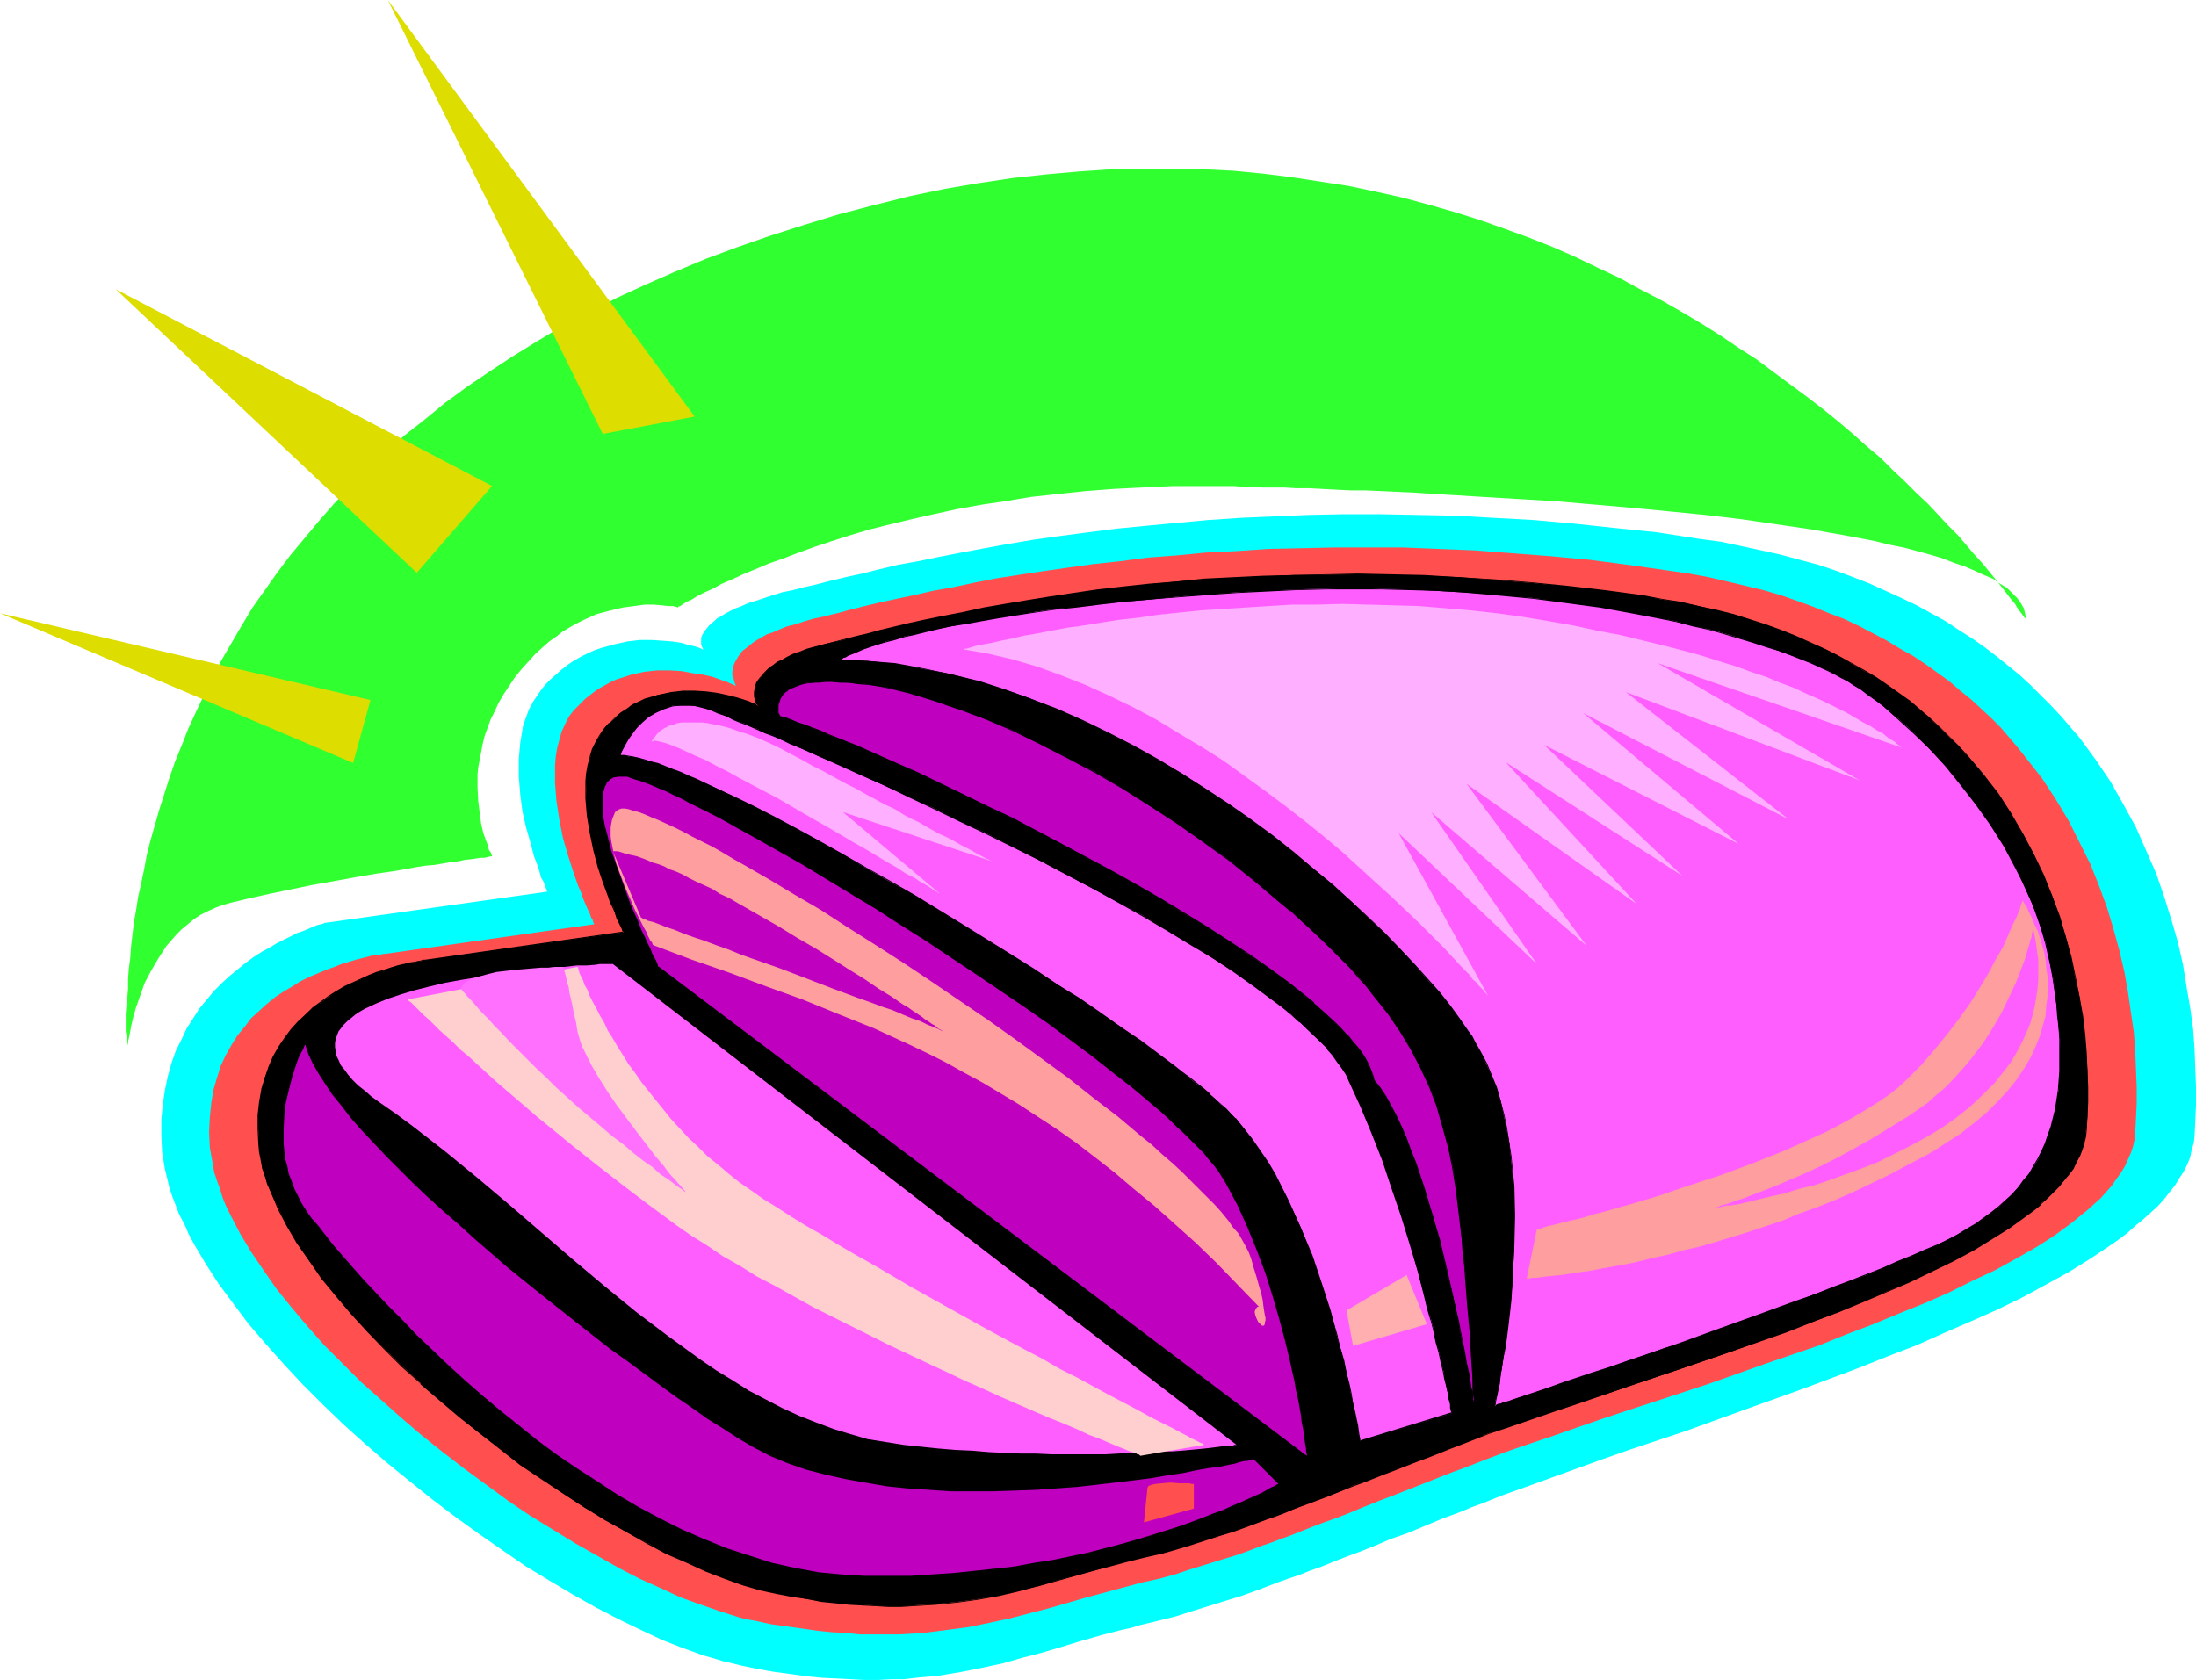
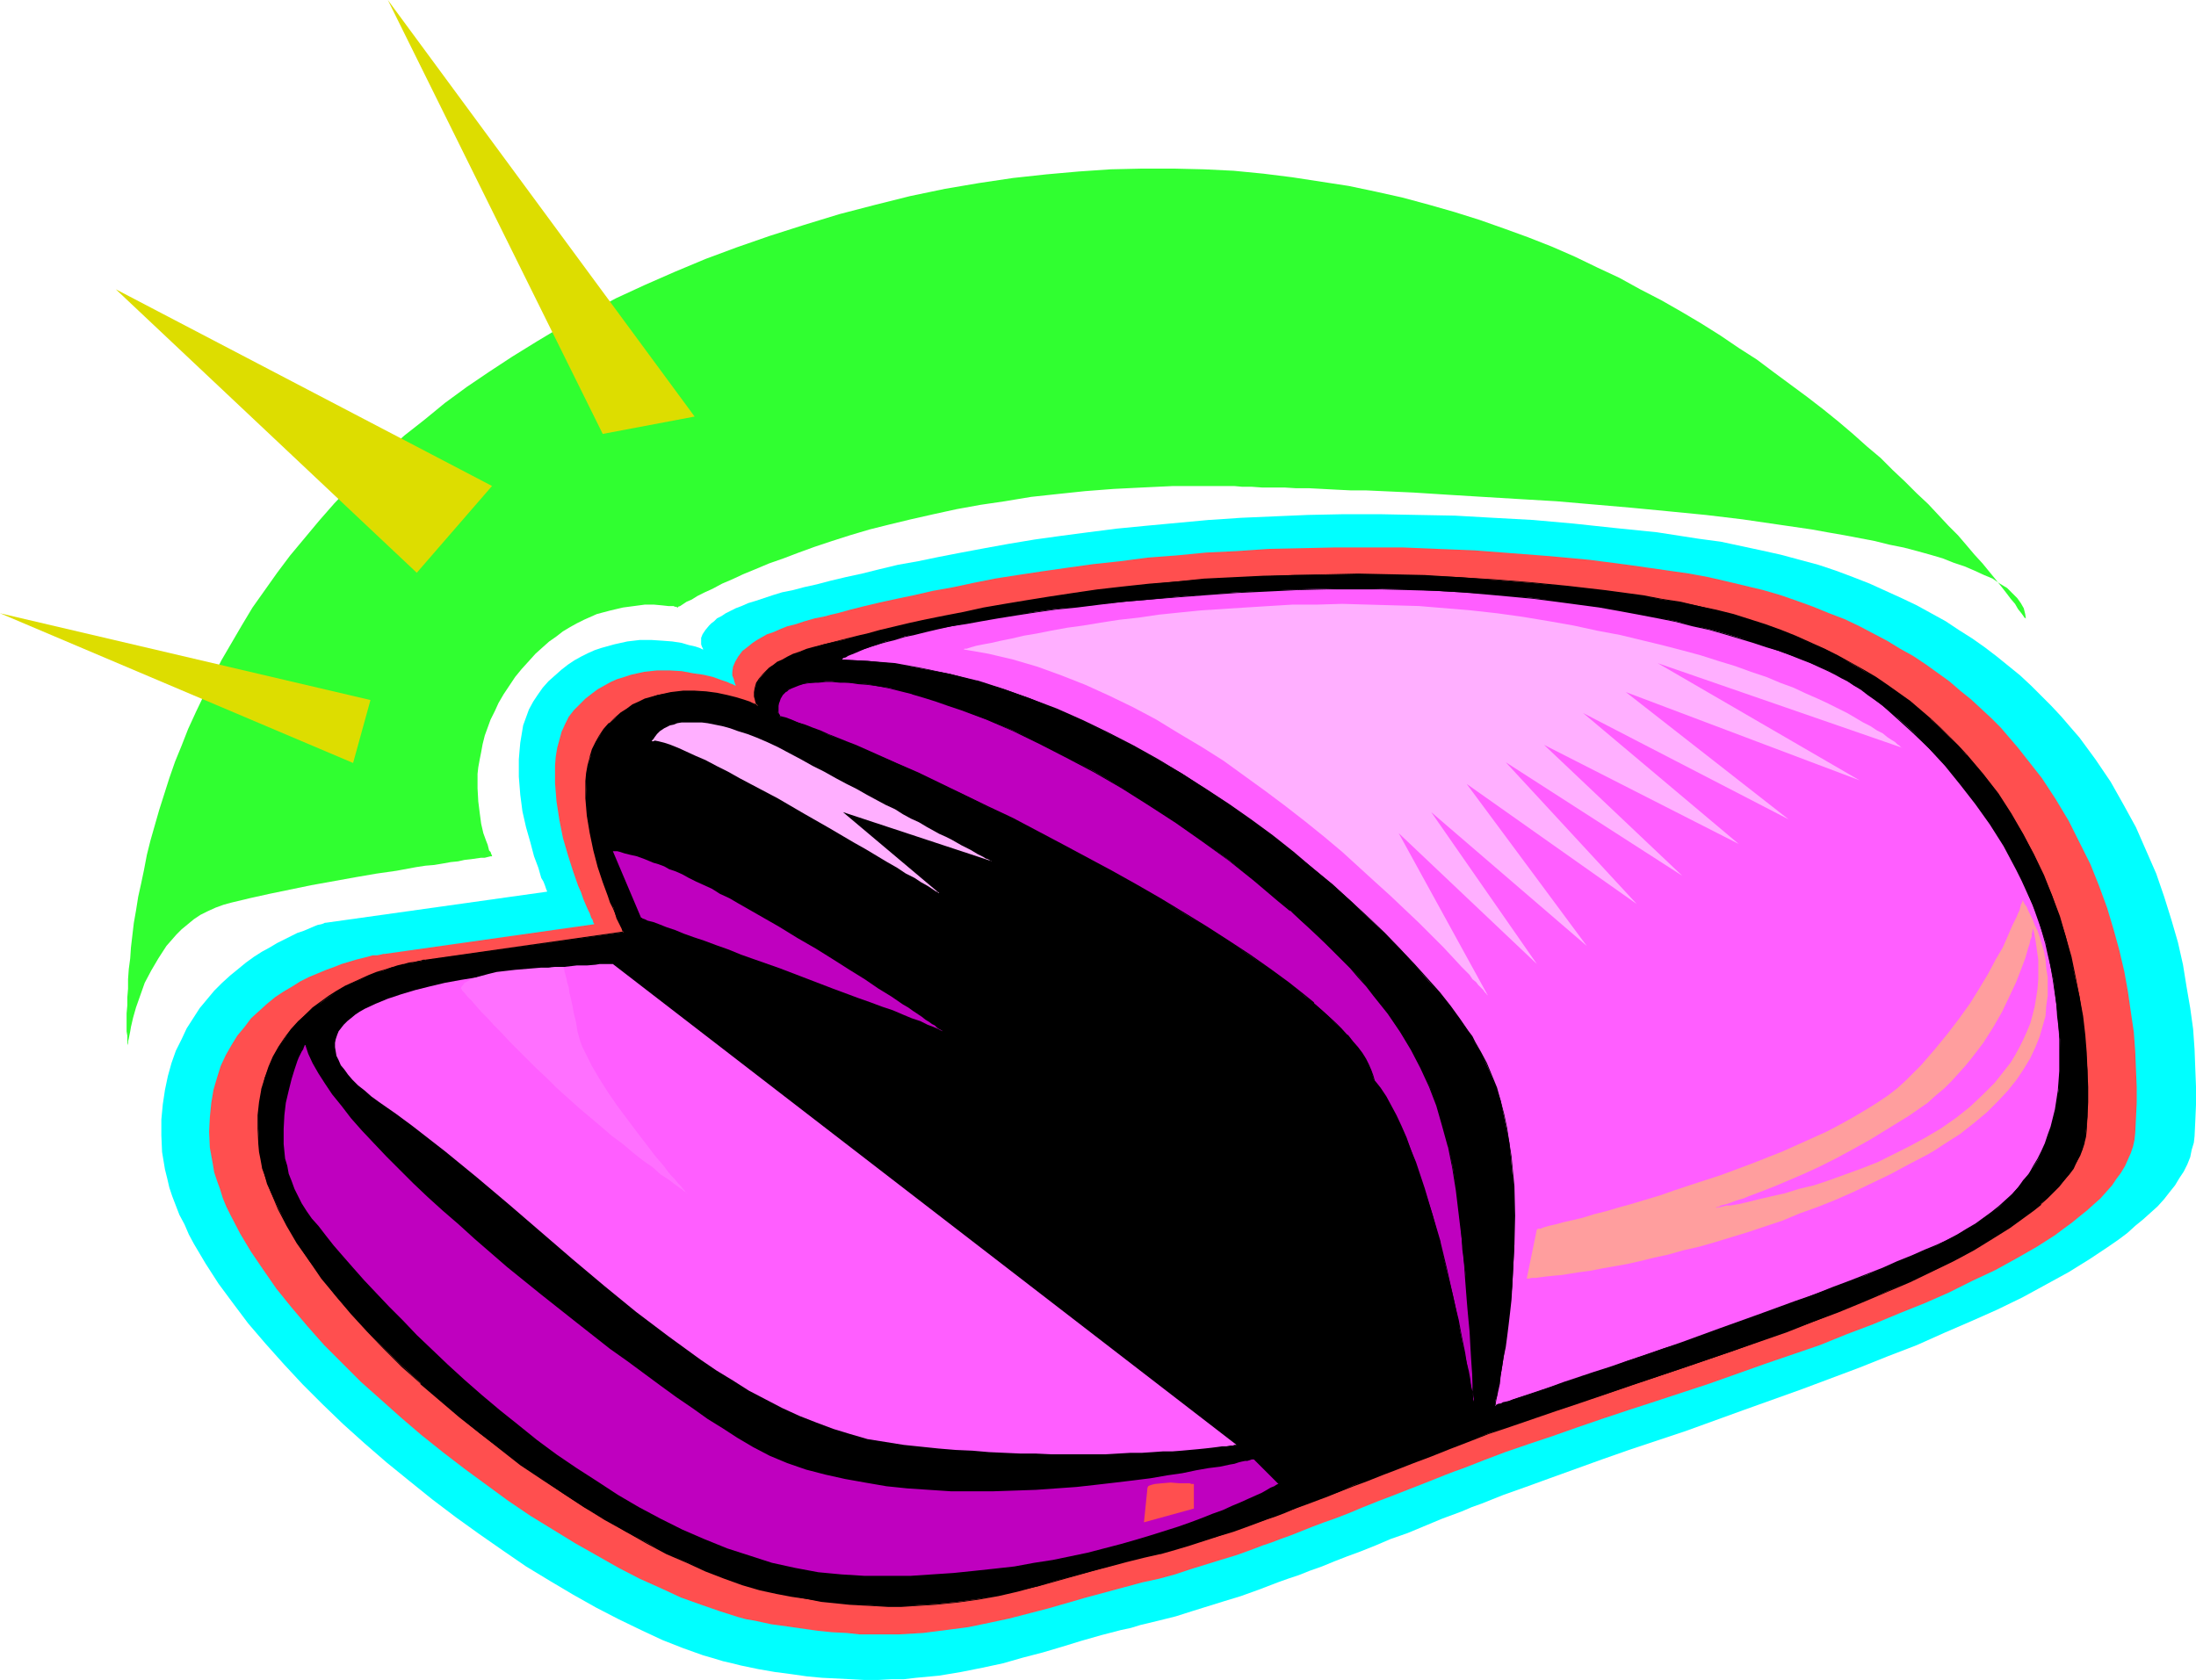
<svg xmlns="http://www.w3.org/2000/svg" xmlns:ns1="http://sodipodi.sourceforge.net/DTD/sodipodi-0.dtd" xmlns:ns2="http://www.inkscape.org/namespaces/inkscape" version="1.0" width="129.766mm" height="99.295mm" id="svg28" ns1:docname="Ham 15.wmf">
  <ns1:namedview id="namedview28" pagecolor="#ffffff" bordercolor="#000000" borderopacity="0.25" ns2:showpageshadow="2" ns2:pageopacity="0.0" ns2:pagecheckerboard="0" ns2:deskcolor="#d1d1d1" ns2:document-units="mm" />
  <defs id="defs1">
    <pattern id="WMFhbasepattern" patternUnits="userSpaceOnUse" width="6" height="6" x="0" y="0" />
  </defs>
  <path style="fill:#00ffff;fill-opacity:1;fill-rule:evenodd;stroke:none" d="m 72.72,206.141 h -0.162 l -0.323,0.162 -0.485,0.162 -0.808,0.162 -0.808,0.323 -1.131,0.485 -1.131,0.485 -1.454,0.485 -1.293,0.646 -1.616,0.808 -1.616,0.808 -1.616,0.969 -1.778,0.969 -1.778,1.131 -1.778,1.292 -1.778,1.454 -1.778,1.454 -1.778,1.616 -1.778,1.777 -1.616,1.939 -1.616,1.939 -1.454,2.262 -1.454,2.262 -1.131,2.423 -1.293,2.585 -0.97,2.746 -0.808,2.908 -0.646,3.07 -0.485,3.231 -0.323,3.393 v 3.554 l 0.162,3.716 0.323,1.939 0.323,1.939 0.485,1.939 0.485,2.1 0.646,1.939 0.808,2.1 0.808,2.1 1.131,2.1 0.97,2.262 1.131,2.1 2.586,4.362 2.909,4.523 3.232,4.362 3.394,4.523 3.878,4.523 4.04,4.523 4.202,4.523 4.525,4.523 4.525,4.362 4.848,4.362 4.848,4.2 5.171,4.2 5.01,4.039 5.333,4.039 5.171,3.716 5.333,3.716 5.171,3.554 5.333,3.231 5.171,3.07 5.171,2.908 5.01,2.585 5.01,2.423 4.848,2.262 4.525,1.777 4.525,1.616 2.262,0.646 2.101,0.646 2.101,0.485 1.939,0.485 3.878,0.808 3.717,0.646 3.717,0.485 3.394,0.485 3.394,0.323 3.232,0.162 3.232,0.162 3.07,0.162 h 2.909 l 3.07,-0.162 h 2.747 l 2.747,-0.323 5.171,-0.485 4.848,-0.808 4.848,-0.969 4.525,-0.969 4.525,-1.292 4.363,-1.131 4.363,-1.292 4.202,-1.292 4.525,-1.292 4.363,-1.131 2.262,-0.485 2.101,-0.646 4.04,-0.969 3.878,-0.969 3.555,-1.131 7.272,-2.262 3.717,-1.131 4.04,-1.454 2.101,-0.808 2.101,-0.808 2.262,-0.808 2.424,-0.808 2.424,-0.969 2.747,-0.969 2.747,-1.131 2.909,-1.131 3.07,-1.131 3.232,-1.292 3.394,-1.454 3.717,-1.292 3.878,-1.616 3.878,-1.616 4.363,-1.616 2.262,-0.969 2.262,-0.808 4.848,-1.939 5.01,-1.777 5.333,-1.939 5.818,-2.1 5.818,-2.1 5.979,-2.1 6.302,-2.1 6.302,-2.1 12.928,-4.685 13.09,-4.685 12.928,-4.847 6.464,-2.585 6.302,-2.423 6.141,-2.746 5.979,-2.585 5.818,-2.585 5.656,-2.746 5.333,-2.908 5.01,-2.746 4.686,-2.908 4.363,-2.908 2.101,-1.454 1.939,-1.454 1.778,-1.616 1.778,-1.454 1.616,-1.454 1.616,-1.454 1.454,-1.616 1.131,-1.454 1.293,-1.616 0.97,-1.616 0.97,-1.454 0.808,-1.616 0.646,-1.616 0.323,-1.616 0.485,-1.616 0.162,-1.454 0.162,-3.393 0.162,-3.716 v -3.877 l -0.162,-4.039 -0.162,-4.362 -0.323,-4.523 -0.646,-4.685 -0.808,-4.685 -0.808,-5.008 -1.131,-5.008 -1.454,-5.008 -1.616,-5.17 -1.778,-5.17 -2.262,-5.17 -2.262,-5.17 -2.747,-5.008 -2.909,-5.17 -3.394,-5.008 -1.778,-2.423 -1.778,-2.423 -2.101,-2.423 -1.939,-2.262 -2.262,-2.423 -2.262,-2.262 -2.262,-2.262 -2.424,-2.262 -2.586,-2.1 -2.586,-2.1 -2.747,-2.1 -2.747,-1.939 -3.07,-1.939 -2.909,-1.939 -3.232,-1.777 -3.232,-1.777 -3.394,-1.616 -3.555,-1.616 -3.555,-1.616 -3.717,-1.454 -3.878,-1.454 -3.878,-1.292 -4.202,-1.131 -4.202,-1.131 -4.363,-0.969 -4.525,-0.969 -4.525,-0.969 -4.848,-0.646 -9.373,-1.454 -9.534,-0.969 -9.05,-0.969 -9.05,-0.808 -8.888,-0.485 -8.565,-0.485 -8.565,-0.162 -8.242,-0.162 h -8.08 l -7.918,0.162 -7.595,0.323 -7.434,0.323 -7.272,0.485 -6.949,0.646 -6.949,0.646 -6.626,0.646 -6.302,0.808 -6.141,0.808 -5.818,0.808 -5.818,0.969 -5.333,0.969 -5.171,0.969 -5.01,0.969 -4.686,0.969 -4.525,0.808 -4.04,0.969 -3.878,0.969 -3.717,0.808 -3.394,0.808 -3.07,0.808 -2.909,0.646 -2.424,0.646 -2.424,0.485 -2.101,0.646 -1.939,0.646 -1.939,0.646 -1.616,0.485 -1.454,0.646 -1.293,0.485 -1.293,0.646 -0.97,0.485 -0.97,0.646 -0.97,0.485 -0.646,0.646 -0.646,0.485 -0.485,0.485 -0.808,0.969 -0.646,0.969 -0.323,0.808 v 0.808 0.646 l 0.162,0.485 0.162,0.323 0.162,0.323 h 0.162 -0.162 -0.162 l -0.323,-0.162 -0.323,-0.162 -0.485,-0.162 -0.485,-0.162 -1.454,-0.323 -1.616,-0.485 -2.101,-0.323 -2.101,-0.162 -2.424,-0.162 h -2.747 l -2.747,0.323 -2.909,0.646 -2.909,0.808 -1.454,0.485 -1.454,0.646 -1.616,0.808 -1.454,0.808 -1.454,0.969 -1.454,1.131 -1.454,1.292 -1.454,1.292 -1.293,1.454 -1.131,1.616 -0.97,1.454 -0.97,1.777 -0.646,1.777 -0.646,1.777 -0.323,1.939 -0.323,1.939 -0.162,1.777 -0.162,1.939 v 3.877 l 0.323,4.039 0.485,3.716 0.808,3.554 0.97,3.393 0.808,3.07 0.485,1.292 0.485,1.292 0.323,1.131 0.323,1.131 0.485,0.808 0.323,0.808 0.162,0.485 0.162,0.485 0.162,0.323 v 0.162 z" id="path1" />
  <path style="fill:#ff4f4f;fill-opacity:1;fill-rule:evenodd;stroke:none" d="m 85.971,213.088 v 0 h -0.323 l -0.646,0.162 -0.808,0.162 h -0.97 l -1.131,0.323 -1.293,0.323 -1.293,0.323 -1.616,0.485 -1.616,0.485 -1.616,0.646 -1.778,0.646 -1.939,0.808 -1.939,0.808 -1.939,0.969 -1.778,1.131 -1.939,1.131 -1.939,1.292 -1.778,1.454 -1.778,1.616 -1.778,1.616 -1.454,1.939 -1.616,1.939 -1.293,2.1 -1.293,2.262 -1.131,2.423 -0.808,2.585 -0.808,2.746 -0.485,2.908 -0.323,3.231 -0.162,3.231 0.162,3.554 0.323,1.777 0.323,1.777 0.323,1.939 0.646,1.939 0.646,1.777 0.646,2.1 0.808,1.939 0.97,1.939 2.101,4.039 2.424,4.039 2.747,4.039 2.909,4.2 3.394,4.2 3.555,4.2 3.717,4.2 4.04,4.039 4.202,4.2 4.363,3.877 4.525,4.039 4.525,3.877 4.848,3.877 4.848,3.716 4.848,3.554 4.848,3.554 5.01,3.393 5.01,3.07 5.01,3.07 4.848,2.746 4.848,2.746 4.686,2.423 4.686,2.1 4.525,2.1 4.525,1.616 4.202,1.454 4.04,1.292 1.778,0.485 1.939,0.323 3.717,0.808 3.555,0.485 3.394,0.485 3.394,0.485 3.232,0.323 3.232,0.162 2.909,0.323 h 3.07 2.909 2.747 l 2.747,-0.162 2.747,-0.162 5.01,-0.646 5.01,-0.646 4.686,-0.969 4.525,-0.969 4.363,-1.131 4.363,-1.131 8.403,-2.423 8.403,-2.262 4.202,-1.131 3.717,-0.808 3.555,-0.969 3.394,-1.131 6.787,-2.1 3.717,-1.131 3.555,-1.292 2.101,-0.808 1.939,-0.646 2.101,-0.808 2.262,-0.808 2.424,-0.969 2.424,-0.969 2.586,-0.969 2.747,-0.969 2.909,-1.131 3.07,-1.292 3.232,-1.292 3.394,-1.292 3.717,-1.454 3.717,-1.454 4.04,-1.616 2.101,-0.808 2.262,-0.808 4.525,-1.777 4.686,-1.777 5.171,-1.777 5.333,-1.777 5.494,-1.939 5.656,-1.939 5.818,-1.939 5.979,-1.939 12.282,-4.039 12.282,-4.362 12.282,-4.2 5.979,-2.423 5.979,-2.262 5.818,-2.423 5.656,-2.262 5.494,-2.423 5.171,-2.585 5.171,-2.423 4.686,-2.585 4.525,-2.585 4.04,-2.585 1.939,-1.454 1.778,-1.292 1.778,-1.454 1.616,-1.292 1.616,-1.454 1.454,-1.292 1.293,-1.454 1.293,-1.454 0.97,-1.454 0.97,-1.292 0.97,-1.616 0.646,-1.454 0.646,-1.454 0.485,-1.454 0.323,-1.454 0.162,-1.616 0.162,-3.231 0.162,-3.393 v -3.554 l -0.162,-3.877 -0.162,-4.039 -0.323,-4.362 -0.646,-4.362 -0.646,-4.523 -0.808,-4.523 -1.131,-4.847 -1.293,-4.685 -1.454,-4.847 -1.778,-4.847 -1.939,-4.847 -2.424,-4.847 -2.424,-4.847 -2.909,-4.847 -3.07,-4.685 -3.555,-4.523 -1.778,-2.262 -1.939,-2.262 -1.939,-2.262 -2.101,-2.1 -2.262,-2.1 -2.262,-2.1 -2.424,-1.939 -2.424,-2.1 -5.171,-3.716 -2.909,-1.939 -2.909,-1.616 -2.909,-1.777 -3.07,-1.616 -3.07,-1.616 -3.394,-1.616 -3.394,-1.292 -3.555,-1.454 -3.555,-1.292 -3.717,-1.292 -3.878,-1.131 -4.04,-0.969 -4.04,-0.969 -4.202,-0.969 -4.363,-0.808 -4.525,-0.646 -9.05,-1.292 -8.726,-1.131 -8.726,-0.808 -8.403,-0.646 -8.403,-0.646 -8.08,-0.323 -7.918,-0.323 h -7.757 -7.595 l -7.434,0.162 -7.272,0.162 -7.11,0.485 -6.787,0.323 -6.626,0.646 -6.464,0.485 -6.141,0.808 -5.979,0.646 -5.818,0.808 -5.656,0.808 -5.333,0.808 -5.171,0.808 -4.848,0.969 -4.525,0.969 -4.525,0.808 -4.202,0.969 -3.878,0.808 -3.717,0.808 -3.394,0.808 -3.232,0.808 -2.909,0.808 -1.454,0.323 -1.131,0.323 -2.424,0.485 -2.262,0.646 -1.939,0.646 -1.939,0.485 -1.616,0.646 -1.454,0.646 -1.454,0.485 -1.131,0.646 -1.131,0.646 -0.97,0.646 -0.808,0.646 -0.808,0.646 -0.646,0.485 -0.97,1.292 -0.646,1.131 -0.485,1.131 -0.162,1.131 v 0.808 l 0.323,0.808 0.162,0.646 0.162,0.485 0.162,0.323 h 0.162 -0.162 -0.162 l -0.323,-0.162 -0.323,-0.162 -0.485,-0.162 -0.646,-0.323 -1.454,-0.485 -1.778,-0.646 -2.101,-0.485 -2.262,-0.323 -2.586,-0.485 -2.747,-0.162 h -2.747 l -2.909,0.323 -2.909,0.646 -1.454,0.485 -1.616,0.485 -1.454,0.646 -1.454,0.808 -1.454,0.808 -1.293,0.969 -1.454,1.131 -1.293,1.292 -1.293,1.292 -1.131,1.454 -0.808,1.616 -0.808,1.777 -0.485,1.777 -0.485,1.777 -0.323,1.939 -0.162,1.939 v 1.939 2.1 l 0.323,4.039 0.646,4.2 0.808,4.039 1.131,3.877 1.131,3.554 1.131,3.231 0.646,1.454 0.485,1.454 0.485,1.131 0.485,1.131 0.485,0.969 0.323,0.969 0.323,0.485 0.162,0.646 0.162,0.162 v 0.162 z" id="path2" />
  <path style="fill:#000000;fill-opacity:1;fill-rule:evenodd;stroke:none" d="m 95.021,214.542 h -0.162 -0.323 l -0.485,0.162 h -0.646 l -0.97,0.323 -1.131,0.162 -1.131,0.323 -1.454,0.323 -1.454,0.323 -1.454,0.646 -1.616,0.485 -1.778,0.646 -1.778,0.808 -1.778,0.808 -1.778,0.808 -1.778,1.131 -1.778,1.131 -1.778,1.292 -1.939,1.292 -1.616,1.454 -1.616,1.616 -1.454,1.616 -1.454,1.939 -1.454,2.1 -1.131,2.1 -0.97,2.262 -0.97,2.423 -0.646,2.746 -0.485,2.746 -0.323,2.908 v 3.07 l 0.162,3.393 0.162,1.777 0.323,1.616 0.323,1.777 0.485,1.939 0.646,1.777 0.646,1.777 1.778,3.716 1.939,3.877 2.262,3.877 2.586,3.877 2.909,3.877 3.07,4.039 3.394,3.877 3.717,4.039 3.717,3.877 4.04,3.877 4.202,3.877 4.202,3.716 4.363,3.716 4.525,3.716 4.525,3.393 4.686,3.554 4.686,3.231 4.686,3.231 4.686,3.07 4.848,2.746 4.525,2.746 4.686,2.423 4.525,2.423 4.363,1.939 4.363,1.939 4.04,1.616 4.04,1.454 3.878,1.131 3.717,0.808 3.394,0.646 3.394,0.646 3.232,0.485 3.232,0.323 3.07,0.323 2.909,0.162 3.07,0.162 2.747,0.162 h 2.747 l 2.586,-0.162 5.171,-0.323 4.848,-0.485 4.686,-0.646 4.525,-0.808 4.202,-0.969 4.202,-0.969 4.202,-1.292 7.918,-2.1 8.08,-2.262 3.878,-0.969 3.555,-0.808 3.394,-0.969 3.232,-0.969 6.464,-1.939 3.394,-1.131 3.555,-1.292 3.717,-1.292 2.101,-0.808 2.101,-0.808 2.262,-0.808 2.262,-0.969 2.424,-0.969 2.747,-0.969 2.747,-0.969 2.747,-1.292 3.07,-1.131 3.394,-1.292 3.394,-1.292 3.555,-1.454 3.878,-1.454 4.04,-1.616 4.363,-1.616 4.525,-1.777 4.848,-1.616 5.01,-1.777 5.171,-1.777 5.494,-1.777 5.494,-1.777 5.656,-1.939 11.635,-3.877 11.797,-4.039 11.474,-4.2 5.818,-2.1 5.656,-2.262 5.494,-2.262 5.333,-2.262 5.171,-2.262 5.01,-2.262 4.848,-2.423 4.525,-2.423 4.202,-2.585 3.878,-2.423 3.555,-2.585 1.616,-1.292 1.616,-1.292 1.454,-1.292 1.454,-1.454 1.131,-1.131 1.293,-1.454 0.97,-1.292 0.97,-1.454 0.808,-1.292 0.646,-1.454 0.646,-1.454 0.323,-1.454 0.323,-1.292 0.162,-1.454 0.323,-3.07 v -3.231 -3.393 -3.716 l -0.323,-3.877 -0.323,-4.039 -0.485,-4.2 -0.646,-4.362 -0.97,-4.2 -0.97,-4.685 -1.131,-4.523 -1.454,-4.523 -1.616,-4.685 -1.939,-4.523 -2.101,-4.523 -2.424,-4.685 -2.747,-4.523 -2.909,-4.523 -3.394,-4.362 -3.555,-4.2 -1.939,-2.1 -1.939,-1.939 -2.101,-2.1 -2.101,-1.939 -4.686,-3.877 -4.848,-3.554 -2.747,-1.777 -2.747,-1.616 -2.747,-1.616 -2.909,-1.616 -3.07,-1.616 -3.07,-1.292 -3.232,-1.454 -3.394,-1.292 -3.394,-1.292 -3.555,-1.131 -3.555,-1.131 -3.878,-0.969 -3.878,-0.969 -4.04,-0.808 -4.202,-0.646 -4.202,-0.808 -8.403,-1.131 -8.403,-0.969 -8.242,-0.808 -8.08,-0.646 -7.918,-0.646 -7.757,-0.323 -7.434,-0.162 -7.434,-0.162 -7.272,0.162 h -6.949 l -6.949,0.323 -6.626,0.323 -6.626,0.323 -6.141,0.485 -6.141,0.646 -5.979,0.646 -5.656,0.646 -5.494,0.808 -5.333,0.808 -5.01,0.808 -4.848,0.808 -4.686,0.808 -4.363,0.969 -4.202,0.808 -4.04,0.808 -3.717,0.808 -3.394,0.808 -3.394,0.808 -2.909,0.808 -1.454,0.323 -1.293,0.323 -2.586,0.646 -2.262,0.485 -2.101,0.485 -1.939,0.646 -1.778,0.485 -1.616,0.646 -1.293,0.485 -1.454,0.646 -1.131,0.646 -0.97,0.485 -0.97,0.646 -0.808,0.646 -0.646,0.485 -0.646,0.646 -0.97,1.131 -0.646,1.131 -0.323,0.969 -0.162,0.969 v 0.969 l 0.162,0.646 0.162,0.646 0.162,0.485 0.162,0.162 0.162,0.162 h -0.162 l -0.162,-0.162 -0.323,-0.162 h -0.323 l -0.485,-0.323 -0.485,-0.162 -1.454,-0.485 -1.616,-0.485 -1.939,-0.485 -2.262,-0.485 -2.424,-0.323 -2.586,-0.162 h -2.586 l -2.747,0.323 -2.909,0.485 -2.747,0.969 -1.293,0.646 -1.454,0.646 -1.293,0.808 -1.454,0.969 -1.293,1.131 -1.293,1.131 -1.131,1.292 -0.97,1.454 -0.97,1.616 -0.646,1.454 -0.485,1.777 -0.485,1.777 -0.323,1.777 -0.162,1.777 v 1.939 1.939 l 0.323,3.877 0.646,3.877 0.808,3.877 0.97,3.716 1.131,3.393 1.131,3.07 0.485,1.454 0.646,1.131 0.323,1.292 0.485,1.131 0.485,0.808 0.323,0.808 0.323,0.646 0.162,0.485 0.162,0.323 v 0 z" id="path3" />
  <path style="fill:#000000;fill-opacity:1;fill-rule:evenodd;stroke:none" d="m 95.021,214.381 h -0.162 -0.323 l -0.485,0.162 -0.646,0.162 -0.97,0.162 -1.131,0.162 -1.131,0.323 h -0.162 l -1.293,0.323 -1.454,0.485 -1.616,0.485 -1.616,0.485 -1.616,0.646 -1.778,0.808 -1.778,0.808 -1.778,0.808 -1.939,1.131 -1.778,1.131 -1.778,1.292 -1.778,1.292 v 0 l -1.616,1.616 -1.616,1.454 -1.616,1.777 v 0 l -1.454,1.939 -1.293,1.939 -1.293,2.262 -0.97,2.262 -0.808,2.423 -0.808,2.585 v 0.162 l -0.485,2.746 -0.323,2.908 v 3.07 l 0.162,3.393 0.162,1.777 0.323,1.616 0.323,1.777 v 0.162 l 0.646,1.777 0.485,1.777 0.808,1.777 1.616,3.877 1.939,3.716 2.262,3.877 2.747,3.877 2.747,4.039 3.232,3.877 3.394,4.039 v 0 l 3.555,3.877 3.717,3.877 4.04,4.039 4.202,3.716 v 0.162 l 4.363,3.716 4.363,3.716 4.525,3.554 4.525,3.554 4.525,3.554 4.848,3.231 4.686,3.07 4.686,3.07 4.686,2.908 4.686,2.585 4.525,2.585 4.525,2.423 4.525,1.939 4.202,1.939 4.202,1.616 4.04,1.454 3.878,1.131 v 0 l 3.717,0.808 3.394,0.646 3.394,0.485 3.232,0.646 3.232,0.323 3.07,0.323 5.979,0.323 2.747,0.162 h 2.747 l 2.586,-0.162 5.171,-0.323 4.848,-0.485 4.686,-0.646 4.525,-0.808 4.202,-0.969 4.202,-1.131 h 0.162 l 4.04,-1.131 8.08,-2.262 7.918,-2.1 v 0 l 3.878,-0.969 3.555,-0.808 h 0.162 l 3.394,-0.969 3.232,-0.969 6.464,-2.1 3.232,-0.969 3.555,-1.292 3.878,-1.454 1.939,-0.646 2.101,-0.808 2.262,-0.969 2.262,-0.808 2.586,-0.969 2.586,-0.969 2.747,-1.131 2.909,-1.131 3.07,-1.131 3.232,-1.292 3.394,-1.292 3.717,-1.454 3.878,-1.454 4.04,-1.616 4.202,-1.616 4.525,-1.777 4.848,-1.616 10.342,-3.554 5.333,-1.777 5.656,-1.939 5.656,-1.939 11.474,-3.877 11.797,-4.039 11.635,-4.039 5.656,-2.262 5.656,-2.1 5.494,-2.262 5.333,-2.262 5.333,-2.262 5.01,-2.423 4.686,-2.262 4.525,-2.423 4.202,-2.585 3.878,-2.423 3.555,-2.585 1.778,-1.292 1.616,-1.292 v -0.162 l 1.454,-1.292 2.586,-2.585 v 0 l 1.131,-1.454 1.131,-1.292 0.97,-1.292 0.646,-1.454 0.808,-1.454 0.485,-1.292 0.485,-1.454 v -0.162 l 0.323,-1.292 0.162,-1.454 0.162,-3.07 0.162,-3.231 v -3.393 l -0.162,-3.716 -0.162,-3.877 -0.323,-4.039 -0.485,-4.2 -0.808,-4.362 -0.808,-4.2 -0.97,-4.685 v 0 l -1.293,-4.523 -1.293,-4.523 -1.778,-4.685 -1.778,-4.523 -2.262,-4.685 -2.424,-4.523 -2.586,-4.523 -2.909,-4.523 -3.394,-4.362 -3.555,-4.2 v 0 l -1.939,-2.1 -2.101,-2.1 -1.939,-1.939 -2.262,-2.1 v 0 l -4.525,-3.877 -5.01,-3.554 -2.586,-1.777 -2.747,-1.616 -2.909,-1.616 -2.909,-1.616 -2.909,-1.454 -3.232,-1.454 -3.232,-1.454 -3.232,-1.292 -3.555,-1.292 -3.555,-1.131 -3.555,-1.131 -3.878,-0.969 v 0 l -3.878,-0.808 -4.04,-0.969 -4.202,-0.646 -4.202,-0.808 -8.403,-1.131 -8.403,-0.969 -8.242,-0.808 -8.08,-0.646 -7.918,-0.485 -7.757,-0.485 -7.434,-0.162 -7.434,-0.162 -7.272,0.162 -6.949,0.162 -6.949,0.162 -6.626,0.323 -6.626,0.323 -6.141,0.646 -6.141,0.485 -5.979,0.646 -5.656,0.646 -5.494,0.808 -5.333,0.808 -5.01,0.808 -4.848,0.808 -4.686,0.808 -4.363,0.969 -4.202,0.808 -4.04,0.808 -3.717,0.808 -3.394,0.808 -3.394,0.808 -2.909,0.808 -1.454,0.323 -1.293,0.323 -2.586,0.646 -4.363,1.131 v 0 l -1.939,0.485 -1.778,0.485 -1.616,0.646 -1.454,0.485 -1.293,0.646 -1.131,0.646 -1.131,0.485 -0.808,0.646 -0.97,0.646 -0.646,0.646 v 0 l -0.646,0.646 v 0 l -0.97,1.131 -0.646,0.969 -0.323,1.131 -0.162,0.969 v 0.969 l 0.162,0.646 0.162,-0.162 v 0.162 -0.646 -0.969 -0.969 0 l 0.485,-0.969 0.485,-1.131 0.97,-1.131 v 0 l 0.646,-0.485 v 0 l 0.646,-0.485 0.808,-0.646 0.97,-0.646 1.131,-0.485 1.131,-0.646 1.293,-0.646 1.454,-0.646 1.616,-0.485 1.778,-0.485 1.939,-0.646 h -0.162 l 4.363,-1.131 2.586,-0.485 1.293,-0.323 1.454,-0.323 2.909,-0.808 3.394,-0.808 3.394,-0.808 3.717,-0.808 4.04,-0.808 4.202,-0.808 4.363,-0.969 4.686,-0.808 4.848,-0.808 5.01,-0.808 5.333,-0.808 5.494,-0.808 5.656,-0.646 5.979,-0.646 6.141,-0.646 6.141,-0.485 6.626,-0.323 6.626,-0.323 6.949,-0.323 6.949,-0.162 h 7.272 l 7.434,0.162 7.434,0.162 7.757,0.323 7.918,0.485 8.08,0.646 8.242,0.969 8.403,0.969 8.403,1.131 4.202,0.646 4.202,0.808 4.04,0.808 3.878,0.969 h -0.162 l 3.878,0.969 3.717,1.131 3.394,1.131 3.555,1.292 3.232,1.292 3.232,1.292 3.232,1.454 2.909,1.616 3.07,1.454 2.747,1.616 2.747,1.777 2.586,1.777 5.01,3.554 4.686,3.877 v -0.162 l 2.101,1.939 2.101,2.1 1.939,2.1 1.939,1.939 h -0.162 l 3.717,4.362 3.232,4.362 2.909,4.362 2.747,4.523 2.424,4.685 2.101,4.523 1.939,4.685 1.616,4.685 1.454,4.523 1.131,4.523 v -0.162 l 1.131,4.685 0.808,4.2 0.646,4.362 0.485,4.2 0.323,4.039 0.323,3.877 v 3.716 3.393 3.231 l -0.162,3.07 -0.323,1.454 -0.323,1.292 v 0 l -0.323,1.454 -0.646,1.292 -0.646,1.454 -0.808,1.454 -0.97,1.292 -0.97,1.292 -1.131,1.454 v 0 l -2.586,2.585 -1.454,1.454 v -0.162 l -1.616,1.292 -1.616,1.292 -3.717,2.585 -3.878,2.585 -4.202,2.423 -4.525,2.423 -4.686,2.423 -5.01,2.262 -5.171,2.423 -5.494,2.1 -5.494,2.262 -5.494,2.262 -5.818,2.1 -11.635,4.2 -11.797,4.039 -11.474,3.877 -5.656,1.939 -5.494,1.777 -5.494,1.777 -10.342,3.554 -4.686,1.777 -4.686,1.616 -4.202,1.616 -4.04,1.616 -3.878,1.454 -3.555,1.454 -3.555,1.292 -3.232,1.292 -3.07,1.292 -2.909,1.131 -2.747,0.969 -2.586,0.969 -2.424,0.969 -2.424,0.969 -2.101,0.808 -2.101,0.808 -2.101,0.808 -3.717,1.292 -3.717,1.292 -3.232,1.131 -6.464,1.939 -3.232,0.969 -3.394,0.969 v 0 l -3.555,0.808 -3.878,0.969 v 0 l -8.08,2.262 -8.08,2.262 -4.04,1.131 v 0 l -4.202,0.969 -4.202,0.969 -4.525,0.969 -4.686,0.646 -4.848,0.485 -5.171,0.323 h -2.586 -2.747 -2.747 l -5.979,-0.485 -3.07,-0.323 -3.232,-0.323 -3.232,-0.485 -3.394,-0.646 -3.394,-0.646 -3.717,-0.808 v 0 l -3.717,-1.131 -4.04,-1.454 -4.202,-1.616 -4.202,-1.777 -4.525,-2.1 -4.525,-2.262 -4.525,-2.585 -4.686,-2.746 -4.686,-2.746 -4.686,-3.07 -4.686,-3.07 -4.848,-3.393 -4.525,-3.393 -4.686,-3.554 -4.363,-3.716 -4.525,-3.716 -4.202,-3.716 v 0.162 l -4.202,-3.877 -4.04,-3.877 -3.717,-4.039 -3.555,-3.877 v 0 l -3.394,-3.877 -3.07,-4.039 -2.909,-3.877 -2.586,-4.039 -2.262,-3.716 -2.101,-3.877 -1.616,-3.716 -0.646,-1.777 -0.646,-1.939 -0.485,-1.777 v 0 l -0.323,-1.777 -0.323,-1.616 -0.162,-1.777 -0.323,-3.393 0.162,-3.07 0.323,-2.908 0.485,-2.746 v 0 l 0.646,-2.585 0.97,-2.423 0.97,-2.423 1.131,-2.1 1.293,-2.1 1.616,-1.777 h -0.162 l 1.616,-1.777 1.616,-1.616 1.616,-1.454 v 0.162 l 1.778,-1.454 1.778,-1.292 1.778,-0.969 1.939,-1.131 1.778,-0.969 1.778,-0.808 1.778,-0.646 1.616,-0.646 1.616,-0.646 1.616,-0.485 1.454,-0.323 1.293,-0.323 v 0 l 1.131,-0.323 1.131,-0.323 0.97,-0.162 0.646,-0.162 h 0.485 0.323 0.162 z" id="path4" />
  <path style="fill:#000000;fill-opacity:1;fill-rule:evenodd;stroke:none" d="m 168.549,156.222 v 0 l 0.162,0.646 0.162,0.485 0.162,0.323 h 0.162 l 0.162,-0.162 h -0.162 0.162 l -0.323,-0.162 h -0.162 l -0.323,-0.162 -0.485,-0.162 -0.646,-0.323 -1.454,-0.485 -1.616,-0.485 -1.939,-0.485 v 0 l -2.262,-0.485 -2.424,-0.323 -2.586,-0.162 h -2.586 l -2.747,0.323 -2.909,0.646 v 0 l -2.909,0.808 -1.293,0.646 -1.454,0.646 -1.293,0.969 -1.293,0.808 -1.293,1.131 v 0 l -1.293,1.292 h -0.162 l -1.131,1.292 -0.97,1.454 -0.808,1.454 -0.808,1.616 -0.485,1.616 v 0.162 l -0.485,1.777 -0.323,1.777 -0.162,1.777 v 1.939 1.939 l 0.323,3.877 0.646,3.877 0.808,3.877 v 0 l 0.97,3.716 1.131,3.393 1.131,3.07 0.485,1.454 0.646,1.292 0.485,1.131 0.323,1.131 0.485,0.969 0.323,0.646 0.323,0.646 0.162,0.485 0.162,0.323 h 0.162 v -0.162 l -44.278,6.301 v 0.323 l 44.602,-6.462 -0.323,-0.162 h 0.162 l -0.162,-0.323 -0.162,-0.323 -0.323,-0.646 -0.323,-0.808 -0.485,-0.969 -0.485,-0.969 -0.485,-1.292 -0.485,-1.292 -0.485,-1.454 -1.131,-3.07 -1.131,-3.393 -0.97,-3.554 v 0 l -0.808,-3.877 -0.646,-3.877 -0.323,-3.877 -0.162,-1.939 0.162,-1.939 0.162,-1.777 0.323,-1.777 0.323,-1.777 v 0 l 0.646,-1.616 0.646,-1.616 0.808,-1.616 1.131,-1.292 1.131,-1.454 h -0.162 l 1.293,-1.131 v 0 l 1.454,-0.969 1.293,-0.969 1.293,-0.808 1.454,-0.646 1.293,-0.646 2.909,-0.969 h -0.162 l 2.909,-0.485 2.747,-0.323 h 2.586 l 2.586,0.162 2.424,0.323 2.262,0.485 h -0.162 l 1.939,0.485 1.778,0.485 1.293,0.485 0.646,0.162 0.485,0.162 0.323,0.162 0.323,0.162 0.162,0.162 h 0.323 l -0.162,-0.323 -0.162,-0.323 -0.162,-0.485 -0.323,-0.646 z" id="path5" />
  <path style="fill:#ff5eff;fill-opacity:1;fill-rule:evenodd;stroke:none" d="m 187.456,147.336 h 0.162 0.162 l 0.162,-0.162 0.323,-0.162 0.485,-0.323 0.646,-0.323 0.808,-0.323 0.808,-0.323 0.97,-0.485 1.293,-0.323 1.293,-0.485 1.616,-0.485 1.616,-0.646 1.939,-0.485 2.262,-0.646 2.262,-0.485 2.586,-0.646 2.747,-0.646 2.909,-0.485 3.232,-0.646 3.555,-0.646 3.717,-0.646 4.04,-0.646 4.202,-0.646 4.525,-0.646 4.848,-0.485 5.171,-0.646 5.494,-0.485 5.656,-0.485 6.141,-0.646 6.302,-0.485 6.787,-0.485 6.787,-0.323 6.626,-0.323 6.626,-0.162 h 6.302 6.141 l 6.141,0.162 5.818,0.323 5.656,0.323 5.656,0.323 5.333,0.485 5.171,0.485 5.01,0.646 4.848,0.646 4.848,0.646 4.525,0.808 4.363,0.808 4.202,0.808 4.04,0.808 3.717,0.969 3.717,0.808 3.555,0.969 3.232,0.969 3.07,0.969 2.909,0.969 2.747,0.969 2.747,0.969 2.262,0.808 2.262,0.969 1.939,0.808 1.778,0.808 1.778,0.808 1.293,0.808 1.454,0.808 1.454,0.969 1.454,0.808 1.616,1.131 1.616,1.292 1.616,1.292 1.616,1.292 1.778,1.454 3.555,3.231 3.394,3.554 3.717,3.877 3.394,4.039 3.394,4.362 3.232,4.685 3.07,4.847 2.747,5.008 1.293,2.746 2.262,5.331 1.131,2.585 0.808,2.908 0.97,2.746 0.646,2.908 0.485,2.746 0.646,2.908 0.646,5.493 0.323,2.585 0.162,2.585 0.323,2.585 v 2.423 4.685 l -0.162,2.262 -0.162,2.1 -0.323,2.1 -0.323,2.1 -0.485,1.939 -0.485,1.939 -0.646,1.939 -0.646,1.777 -0.808,1.777 -0.808,1.777 -0.97,1.616 -1.131,1.616 -1.131,1.616 -1.293,1.454 -1.293,1.454 -1.454,1.454 -1.454,1.454 -1.616,1.292 -1.778,1.292 -1.939,1.292 -1.939,1.131 -1.939,1.131 -2.262,1.131 -2.424,1.292 -2.586,1.131 -2.909,1.292 -3.232,1.292 -3.394,1.454 -3.555,1.454 -3.878,1.454 -3.878,1.454 -4.04,1.454 -4.04,1.616 -8.403,3.07 -8.565,3.07 -8.565,3.07 -4.202,1.292 -4.04,1.454 -3.878,1.292 -3.878,1.454 -3.555,1.131 -3.394,1.131 -3.394,1.131 -2.909,0.969 -2.747,0.969 -2.424,0.808 -2.101,0.646 -0.97,0.323 -0.808,0.323 -0.808,0.323 -0.646,0.162 -0.646,0.162 -0.485,0.162 -0.323,0.162 -0.323,0.162 h -0.162 v 0 -0.162 l 0.162,-0.323 v -0.808 l 0.323,-0.969 0.162,-1.292 0.323,-1.454 0.323,-1.777 0.323,-1.939 0.323,-2.1 0.323,-2.262 0.323,-2.423 0.323,-2.585 0.323,-2.746 0.323,-2.908 0.323,-2.908 0.162,-3.07 0.323,-6.301 v -6.462 l -0.162,-6.624 -0.323,-3.231 -0.323,-3.393 -0.323,-3.07 -0.646,-3.231 -0.646,-3.07 -0.646,-3.07 -0.97,-2.746 -1.131,-2.908 -1.131,-2.585 -1.293,-2.585 -0.646,-1.131 -0.646,-1.131 -0.646,-1.131 -0.808,-1.292 -1.939,-2.746 -2.101,-2.746 -2.424,-3.07 -2.747,-3.07 -2.909,-3.393 -3.07,-3.393 -3.394,-3.393 -3.717,-3.554 -3.878,-3.716 -4.04,-3.554 -4.363,-3.716 -4.525,-3.554 -4.525,-3.716 -4.848,-3.554 -5.01,-3.554 -5.171,-3.393 -5.171,-3.393 -5.333,-3.07 -5.656,-3.07 -5.494,-2.908 -5.818,-2.746 -5.818,-2.585 -5.818,-2.423 -5.979,-2.1 -5.979,-1.777 -5.979,-1.616 -6.141,-1.131 -6.141,-1.131 -6.141,-0.646 z" id="path6" />
  <path style="fill:#000000;fill-opacity:1;fill-rule:evenodd;stroke:none" d="m 187.456,147.336 v 0.162 h 0.162 l 0.162,-0.162 v 0 h 0.323 l 0.162,-0.323 0.646,-0.162 0.485,-0.323 0.808,-0.323 0.808,-0.323 1.131,-0.485 1.131,-0.485 2.909,-0.969 1.778,-0.485 1.939,-0.485 2.101,-0.646 v 0 l 2.262,-0.485 2.586,-0.646 2.747,-0.646 2.909,-0.646 3.232,-0.485 3.555,-0.646 3.717,-0.646 4.04,-0.646 4.202,-0.646 4.525,-0.646 4.848,-0.485 5.171,-0.646 5.494,-0.646 5.656,-0.485 6.141,-0.485 6.302,-0.485 6.787,-0.485 6.787,-0.323 6.626,-0.323 6.626,-0.162 h 6.302 6.141 l 6.141,0.162 5.818,0.162 5.656,0.323 5.656,0.485 5.333,0.485 5.171,0.485 5.01,0.646 4.848,0.646 4.848,0.646 4.525,0.808 4.363,0.808 4.202,0.808 4.04,0.808 3.717,0.969 3.717,0.808 v 0 l 3.394,0.969 3.232,0.969 3.232,0.969 2.909,0.969 2.747,0.808 2.586,0.969 2.424,0.969 2.101,0.808 2.101,0.969 1.778,0.808 1.616,0.808 1.454,0.808 1.293,0.646 1.454,0.969 1.616,0.969 1.454,1.131 1.616,1.131 1.778,1.292 1.616,1.454 1.616,1.454 v 0 l 3.555,3.231 3.555,3.393 3.555,3.877 v 0 l 3.394,4.2 3.394,4.362 3.232,4.523 3.07,4.847 2.747,5.17 1.293,2.585 2.424,5.331 0.97,2.746 0.97,2.746 0.808,2.908 v -0.162 l 0.646,2.908 0.646,2.746 0.485,2.908 0.808,5.493 0.162,2.585 0.323,2.585 0.162,2.585 v 2.423 4.685 l -0.162,2.262 -0.162,2.1 -0.323,2.1 -0.323,2.1 -0.485,1.939 v 0 l -0.485,1.939 -0.646,1.777 -0.646,1.939 -0.808,1.777 -0.808,1.616 -0.97,1.616 -0.97,1.777 -1.293,1.454 -1.131,1.616 v 0 l -1.293,1.454 -1.454,1.292 -1.616,1.454 v 0 l -1.616,1.292 -1.778,1.292 -1.778,1.292 -1.939,1.131 -2.101,1.292 -2.101,1.131 -2.424,1.131 -2.747,1.131 -2.909,1.292 -3.232,1.292 -3.232,1.454 -3.717,1.454 -3.717,1.454 -3.878,1.454 -4.04,1.616 -4.202,1.454 -8.403,3.07 -8.565,3.07 -8.403,3.07 -4.202,1.454 -8.08,2.746 -3.717,1.292 -3.555,1.131 -6.787,2.262 -3.07,1.131 -8.242,2.746 -0.808,0.323 -0.646,0.162 -0.808,0.162 -0.485,0.323 h -0.485 l -0.323,0.162 -0.323,0.162 h -0.162 v 0 0 l 0.162,0.323 v -0.162 -0.485 l 0.162,-0.808 0.485,-2.262 0.323,-1.454 0.162,-1.777 0.323,-1.939 0.323,-2.1 0.485,-2.262 0.323,-2.423 0.323,-2.585 0.323,-2.746 0.323,-2.908 0.162,-2.908 0.162,-3.07 0.323,-6.301 0.162,-6.462 -0.162,-6.624 -0.323,-3.231 -0.323,-3.393 -0.485,-3.07 -0.485,-3.231 -0.646,-3.07 -0.808,-3.07 v 0 l -0.808,-2.908 -1.131,-2.746 -1.131,-2.746 -1.293,-2.423 -0.646,-1.131 -0.646,-1.131 -0.646,-1.292 -0.97,-1.292 -1.778,-2.585 -2.101,-2.908 -2.424,-3.07 -2.747,-3.07 v 0 l -2.909,-3.231 -3.232,-3.393 -3.394,-3.554 -3.717,-3.554 -3.878,-3.554 -4.04,-3.716 v 0 l -4.363,-3.554 -4.363,-3.716 -4.686,-3.716 -4.848,-3.554 -4.848,-3.393 -5.171,-3.393 -5.333,-3.393 -5.333,-3.231 -5.494,-3.07 -5.656,-2.908 -5.656,-2.746 -5.818,-2.585 -5.979,-2.262 -5.818,-2.1 -5.979,-1.939 h -0.162 l -5.979,-1.454 -6.141,-1.292 -6.141,-1.131 -6.141,-0.485 -6.302,-0.323 v 0.162 l 6.302,0.323 6.141,0.646 6.141,0.969 6.141,1.292 5.979,1.616 v 0 l 5.979,1.777 5.979,2.1 5.818,2.423 5.818,2.585 5.656,2.585 5.656,3.07 5.494,2.908 5.494,3.231 5.171,3.393 5.171,3.393 5.01,3.554 4.848,3.554 4.525,3.716 4.525,3.554 4.202,3.716 v -0.162 l 4.202,3.716 3.878,3.554 3.555,3.554 3.394,3.393 3.232,3.554 2.909,3.231 v 0 l 2.586,3.07 2.424,3.07 2.101,2.908 1.939,2.585 0.808,1.292 0.808,1.292 0.646,1.131 0.485,1.131 1.454,2.423 1.131,2.746 0.97,2.746 0.97,2.908 v -0.162 l 0.808,3.07 0.646,3.07 0.485,3.231 0.485,3.07 0.323,3.393 0.162,3.231 0.162,6.624 v 6.462 l -0.323,6.301 -0.162,3.07 -0.323,2.908 -0.323,2.908 -0.323,2.746 -0.323,2.585 -0.323,2.423 -0.323,2.262 -0.323,2.1 -0.323,1.939 -0.323,1.777 -0.323,1.454 -0.323,2.262 -0.162,0.808 -0.162,0.323 v 0 0.323 h 0.162 0.162 l 0.323,-0.162 0.485,-0.162 0.323,-0.162 0.646,-0.162 0.646,-0.162 0.808,-0.323 0.808,-0.323 8.242,-2.746 3.07,-0.969 6.626,-2.262 3.717,-1.131 3.717,-1.454 8.08,-2.746 4.04,-1.292 8.565,-3.07 8.565,-3.07 8.403,-3.07 4.202,-1.616 4.04,-1.454 3.878,-1.454 3.717,-1.616 3.555,-1.292 3.394,-1.454 3.232,-1.292 2.909,-1.292 2.747,-1.292 2.262,-1.131 2.262,-1.131 2.101,-1.131 1.939,-1.292 1.778,-1.131 1.778,-1.292 1.616,-1.454 v 0 l 1.616,-1.454 1.293,-1.292 1.454,-1.454 v 0 l 1.293,-1.616 1.131,-1.454 0.97,-1.777 0.97,-1.616 0.97,-1.777 0.808,-1.616 0.646,-1.939 0.646,-1.777 0.485,-2.1 v 0 l 0.485,-1.939 0.323,-2.1 0.162,-2.1 0.323,-2.1 0.162,-2.262 v -4.685 l -0.162,-2.423 -0.162,-2.585 -0.162,-2.585 -0.323,-2.585 -0.808,-5.493 -0.485,-2.908 -0.485,-2.746 -0.808,-2.908 v 0 l -0.808,-2.908 -0.808,-2.746 -1.131,-2.746 -2.262,-5.331 -1.293,-2.585 -2.747,-5.008 -3.07,-4.847 -3.232,-4.685 -3.394,-4.362 -3.555,-4.2 v 0 l -3.555,-3.877 -3.555,-3.393 -3.555,-3.231 v 0 l -1.616,-1.616 -1.778,-1.292 -1.616,-1.292 -1.616,-1.292 -1.454,-0.969 -1.616,-0.969 -1.454,-0.969 -1.293,-0.808 -1.454,-0.808 -1.616,-0.646 -1.778,-0.969 -2.101,-0.808 -2.101,-0.969 -2.424,-0.808 -2.586,-0.969 -2.747,-0.969 -2.909,-0.969 -3.232,-0.808 -3.232,-0.969 -3.555,-0.969 v 0 l -3.717,-0.969 -3.717,-0.808 -4.04,-0.969 -4.202,-0.808 -4.363,-0.808 -4.525,-0.808 -4.848,-0.646 -4.848,-0.646 -5.01,-0.485 -5.171,-0.646 -5.333,-0.485 -5.656,-0.323 -5.656,-0.323 -5.818,-0.323 h -6.141 l -6.141,-0.162 -6.302,0.162 -6.626,0.162 -6.626,0.162 -6.787,0.485 -6.787,0.323 -6.302,0.646 -6.141,0.485 -5.656,0.485 -5.494,0.485 -5.171,0.646 -4.848,0.646 -4.525,0.646 -4.202,0.485 -4.04,0.646 -3.717,0.646 -3.555,0.646 -3.232,0.646 -2.909,0.485 -2.747,0.646 -2.586,0.646 -2.262,0.646 h -0.162 l -2.101,0.485 -1.939,0.646 -1.778,0.485 -2.747,0.969 -1.293,0.323 -0.97,0.485 -0.97,0.323 -0.808,0.485 -0.485,0.162 -0.485,0.323 -0.323,0.162 -0.323,0.162 -0.162,0.162 h 0.162 -0.162 v 0.162 z" id="path7" />
  <path style="fill:#bf00bf;fill-opacity:1;fill-rule:evenodd;stroke:none" d="m 174.043,160.099 v -0.162 l -0.162,-0.323 -0.162,-0.485 v -0.646 -0.808 l 0.162,-0.808 0.323,-0.808 0.485,-0.808 0.808,-0.808 0.646,-0.485 0.646,-0.323 0.646,-0.323 0.808,-0.323 0.97,-0.162 1.131,-0.323 h 1.293 l 1.131,-0.162 1.616,-0.162 h 1.454 l 1.778,0.162 1.939,0.162 2.101,0.162 2.101,0.162 2.424,0.485 2.424,0.323 2.586,0.646 2.586,0.646 2.586,0.808 2.747,0.808 2.747,0.969 2.747,0.969 5.818,2.262 5.818,2.423 5.979,2.908 6.141,3.07 6.141,3.231 5.979,3.554 6.141,3.877 5.979,3.877 5.979,4.2 5.818,4.2 5.656,4.523 5.494,4.523 2.586,2.262 2.424,2.262 2.424,2.1 2.262,2.262 2.262,2.1 2.101,2.1 1.939,1.939 1.939,2.1 1.778,2.1 1.616,1.939 3.07,4.039 2.747,4.039 2.586,4.039 2.101,4.039 1.939,4.362 1.616,4.2 1.293,4.523 1.293,4.523 0.97,4.847 0.808,5.008 0.646,5.493 0.323,2.585 0.162,2.585 0.323,2.585 0.162,2.423 0.323,2.262 0.162,2.262 0.162,2.1 0.162,2.1 0.162,1.939 0.162,1.777 0.323,3.393 0.162,3.07 0.162,2.746 0.162,2.423 v 2.1 l 0.162,1.616 v 1.454 l 0.162,1.131 v 1.292 -0.162 l -0.162,-0.485 -0.162,-0.808 -0.162,-0.969 -0.162,-1.292 -0.323,-1.454 -0.323,-1.777 -0.323,-1.939 -0.485,-2.1 -0.485,-2.423 -0.485,-2.423 -0.485,-2.585 -0.485,-2.585 -0.646,-2.908 -1.454,-5.816 -1.454,-5.977 -1.616,-6.139 -1.939,-5.977 -1.939,-5.816 -0.97,-2.746 -1.131,-2.746 -1.131,-2.423 -1.131,-2.423 -1.131,-2.262 -1.131,-2.1 -1.293,-1.777 -1.293,-1.777 -0.323,-1.131 -0.323,-1.131 -0.646,-1.292 -0.646,-1.292 -0.808,-1.292 -0.97,-1.292 -1.131,-1.292 -1.131,-1.454 -1.293,-1.292 -1.454,-1.454 -1.454,-1.454 -1.616,-1.454 -1.778,-1.454 -1.778,-1.454 -3.717,-3.07 -4.202,-3.07 -4.525,-3.07 -4.686,-3.231 -4.848,-3.07 -5.171,-3.07 -5.171,-3.231 -5.494,-3.07 -5.333,-3.07 -11.15,-5.977 -11.15,-5.816 -5.333,-2.585 -5.494,-2.746 -5.171,-2.423 -5.01,-2.423 -5.01,-2.262 -4.525,-1.939 -4.525,-1.939 -2.101,-0.808 -3.878,-1.616 -1.939,-0.808 -1.616,-0.646 -1.616,-0.646 -1.616,-0.646 -1.454,-0.485 -1.454,-0.485 z" id="path8" />
  <path style="fill:#000000;fill-opacity:1;fill-rule:evenodd;stroke:none" d="m 174.205,159.937 v 0 -0.162 l -0.162,-0.323 v 0.162 l -0.162,-0.485 v -0.646 -0.808 l 0.162,-0.808 v 0.162 l 0.323,-0.969 0.485,-0.808 v 0 l 0.808,-0.808 v 0.162 l 0.485,-0.485 0.646,-0.323 0.808,-0.323 0.808,-0.323 0.97,-0.323 h -0.162 l 1.131,-0.162 1.293,-0.162 h 1.131 l 1.616,-0.162 h 1.454 l 1.778,0.162 h 1.939 l 2.101,0.323 2.101,0.162 2.424,0.323 2.424,0.485 2.586,0.646 2.586,0.646 h -0.162 l 2.747,0.808 2.586,0.808 2.747,0.969 2.909,0.969 5.656,2.1 5.979,2.585 5.979,2.908 5.979,3.07 6.141,3.231 6.141,3.554 6.141,3.877 5.979,3.877 5.979,4.2 5.818,4.2 5.656,4.523 5.333,4.523 2.747,2.262 v -0.162 l 2.424,2.262 2.424,2.262 2.262,2.1 2.101,2.1 2.101,2.1 2.101,2.1 1.778,2.1 v 0 l 1.778,1.939 1.616,2.1 3.232,4.039 2.747,4.039 2.424,4.039 2.101,4.039 1.939,4.2 1.616,4.2 1.293,4.523 1.293,4.685 v -0.162 l 0.97,4.847 0.808,5.008 0.97,8.078 0.323,2.585 0.162,2.585 0.323,2.423 0.162,2.262 0.162,2.262 0.162,2.1 0.162,2.1 0.162,1.939 0.162,1.777 0.323,3.393 0.162,3.07 0.162,2.746 0.162,2.423 0.162,2.1 v 1.616 1.454 l 0.162,1.131 v 1.292 h 0.162 v -0.162 -0.485 l -0.162,-0.808 -0.162,-0.969 -0.323,-1.292 -0.162,-1.454 -0.323,-1.777 -0.485,-1.939 -0.323,-2.1 -0.485,-2.423 -0.485,-2.423 -0.485,-2.585 -0.646,-2.585 -0.646,-2.908 -1.293,-5.816 -1.454,-5.977 v -0.162 l -1.778,-5.977 -1.778,-5.977 -1.939,-5.816 -1.131,-2.746 -0.97,-2.746 -1.131,-2.585 -1.131,-2.423 -1.131,-2.1 -1.131,-2.1 -1.293,-1.939 -1.293,-1.616 -0.323,-1.131 -0.485,-1.292 -0.485,-1.131 -0.646,-1.292 -0.808,-1.292 -0.97,-1.292 -1.131,-1.292 -1.131,-1.454 h -0.162 l -1.293,-1.454 -1.293,-1.292 -1.616,-1.454 -1.616,-1.454 -1.616,-1.454 v -0.162 l -1.778,-1.454 -3.878,-3.07 -4.202,-3.07 -4.363,-3.07 -4.686,-3.07 -5.01,-3.231 -5.01,-3.07 -5.333,-3.231 -5.333,-3.07 -5.494,-3.07 -11.15,-5.977 -10.989,-5.816 -5.494,-2.585 -5.333,-2.585 -5.333,-2.585 -5.01,-2.423 -4.848,-2.1 -4.686,-2.1 -4.363,-1.939 -2.101,-0.808 -4.04,-1.616 -1.778,-0.808 -1.778,-0.646 -1.616,-0.646 -1.616,-0.485 -1.454,-0.646 -1.293,-0.485 -1.293,-0.323 -0.162,0.162 1.293,0.485 1.293,0.485 1.454,0.485 1.616,0.646 1.616,0.646 1.778,0.646 1.939,0.646 3.878,1.777 2.101,0.808 4.363,1.939 4.686,1.939 4.848,2.262 5.171,2.423 5.171,2.423 5.333,2.585 5.494,2.746 11.15,5.816 10.989,5.977 5.494,3.07 5.494,3.07 5.171,3.07 5.171,3.231 4.848,3.07 4.686,3.07 4.525,3.231 4.04,3.07 3.878,2.908 1.778,1.616 v 0 l 1.616,1.454 1.616,1.454 1.616,1.292 1.293,1.454 1.293,1.454 v 0 l 1.131,1.292 1.131,1.454 0.97,1.292 0.808,1.292 0.808,1.292 0.485,1.131 0.485,1.292 0.323,1.131 1.131,1.616 1.293,1.777 1.131,2.1 1.131,2.262 1.131,2.423 1.131,2.585 1.131,2.585 0.97,2.746 1.939,5.816 1.939,5.977 1.616,6.139 v 0 l 1.616,5.977 1.293,5.816 0.646,2.908 0.485,2.585 0.646,2.585 0.485,2.423 0.323,2.423 0.485,2.1 0.323,1.939 0.323,1.777 0.323,1.454 0.162,1.292 0.162,0.969 0.162,0.808 0.162,0.485 v 0.162 h 0.162 v -1.292 -1.131 -1.454 l -0.162,-1.616 v -2.1 l -0.162,-2.423 -0.162,-2.746 -0.162,-3.07 -0.323,-3.393 -0.162,-1.777 -0.162,-1.939 -0.162,-2.1 -0.162,-2.1 -0.323,-2.262 -0.162,-2.262 -0.162,-2.423 -0.323,-2.585 -0.162,-2.585 -0.97,-8.078 -0.97,-5.008 -0.808,-4.847 v 0 l -1.293,-4.685 -1.293,-4.362 -1.778,-4.362 -1.778,-4.2 -2.101,-4.039 -2.586,-4.039 -2.747,-4.039 -3.07,-4.039 -1.778,-2.1 -1.778,-1.939 v 0 l -1.778,-2.1 -2.101,-2.1 -2.101,-2.1 -2.101,-2.1 -2.262,-2.1 -2.424,-2.262 -2.586,-2.1 v -0.162 l -2.586,-2.262 -5.333,-4.523 -5.818,-4.362 -5.818,-4.362 -5.818,-4.2 -5.979,-3.877 -6.141,-3.716 -6.141,-3.554 -6.141,-3.393 -5.979,-3.07 -6.141,-2.746 -5.818,-2.585 -5.818,-2.262 -2.747,-0.969 -2.747,-0.969 -2.747,-0.808 -2.586,-0.808 v 0 l -2.586,-0.646 -2.586,-0.485 -2.424,-0.485 -2.424,-0.323 -2.101,-0.323 -2.101,-0.162 -1.939,-0.162 h -1.778 -1.454 -1.616 l -1.131,0.162 -1.293,0.162 -1.131,0.162 v 0 l -0.97,0.162 -0.808,0.323 -0.646,0.323 -0.646,0.485 -0.646,0.323 v 0 l -0.97,0.808 -0.485,0.808 -0.323,0.969 -0.162,0.808 v 0.808 l 0.162,0.646 v 0.485 0 l 0.162,0.323 0.162,0.162 z" id="path9" />
-   <path style="fill:#ff5eff;fill-opacity:1;fill-rule:evenodd;stroke:none" d="m 138.491,168.661 v 0 -0.162 l 0.323,-0.485 0.323,-0.808 0.485,-0.969 0.646,-1.131 0.808,-1.292 1.131,-1.292 1.131,-1.131 1.454,-1.292 1.616,-0.969 1.778,-0.808 0.97,-0.323 0.97,-0.323 h 1.131 l 1.131,-0.162 h 1.293 l 1.293,0.162 1.293,0.162 1.293,0.323 1.454,0.485 1.616,0.646 0.808,0.323 0.97,0.485 1.131,0.485 1.293,0.485 1.293,0.485 1.454,0.646 1.616,0.646 1.616,0.808 1.778,0.646 1.939,0.969 1.939,0.808 2.101,0.969 2.101,0.808 2.262,1.131 4.686,1.939 5.01,2.262 5.171,2.423 5.333,2.423 5.656,2.585 5.656,2.746 5.818,2.746 11.635,5.977 11.635,6.139 5.818,3.07 5.656,3.07 5.494,3.231 5.333,3.231 5.01,3.231 4.848,3.07 4.525,3.231 4.363,3.231 1.939,1.454 1.939,1.616 1.778,1.616 1.616,1.454 1.616,1.616 1.616,1.454 1.293,1.454 1.293,1.454 1.131,1.454 0.97,1.454 0.97,1.454 0.646,1.292 2.586,5.654 2.424,5.977 2.424,6.139 2.101,6.301 2.101,6.139 1.939,6.139 1.616,5.977 1.616,5.816 0.646,2.746 0.808,2.585 0.646,2.585 0.485,2.423 0.646,2.262 0.485,2.262 0.485,1.939 0.323,1.777 0.323,1.777 0.323,1.454 0.323,1.292 0.162,0.969 0.162,0.969 0.162,0.485 0.162,0.485 v 0.162 l -20.523,6.301 v -0.162 l -0.162,-0.323 -0.162,-0.808 -0.162,-0.969 -0.162,-1.292 -0.323,-1.454 -0.323,-1.616 -0.323,-1.939 -0.485,-2.1 -0.485,-2.262 -0.485,-2.423 -0.646,-2.585 -0.646,-2.585 -0.808,-2.746 -0.646,-2.908 -0.97,-3.07 -1.939,-5.977 -2.101,-6.139 -2.424,-6.301 -2.747,-5.977 -1.454,-2.908 -1.616,-2.908 -1.616,-2.908 -1.778,-2.585 -1.778,-2.585 -1.778,-2.423 -1.939,-2.262 -2.101,-2.1 -1.131,-0.969 -1.131,-1.131 -1.293,-1.131 -1.454,-1.131 -1.454,-1.131 -1.616,-1.292 -1.616,-1.292 -1.778,-1.454 -3.717,-2.746 -4.04,-2.908 -4.202,-3.07 -4.525,-3.07 -4.848,-3.231 -4.848,-3.231 -5.01,-3.231 -5.333,-3.393 -10.504,-6.462 -10.989,-6.624 -5.333,-3.07 -5.333,-3.07 -5.333,-3.07 -5.171,-2.908 -5.01,-2.746 -5.01,-2.585 -4.686,-2.423 -4.525,-2.262 -4.202,-2.1 -4.04,-1.777 -1.939,-0.808 -1.939,-0.808 -1.616,-0.646 -1.778,-0.646 -1.616,-0.646 -1.454,-0.485 -1.293,-0.323 -1.293,-0.485 -1.293,-0.162 -0.97,-0.162 -0.97,-0.162 z" id="path10" />
  <path style="fill:#000000;fill-opacity:1;fill-rule:evenodd;stroke:none" d="m 138.491,168.661 h 0.162 v 0 0 0 l 0.162,-0.646 0.97,-1.777 0.646,-1.131 0.808,-1.131 0.97,-1.292 v 0 l 1.293,-1.292 v 0 l 1.293,-1.131 1.616,-0.969 1.778,-0.808 0.97,-0.323 v 0 l 0.97,-0.323 1.131,-0.162 h 1.131 1.293 1.293 l 1.293,0.323 1.293,0.323 v 0 l 1.454,0.485 1.454,0.646 0.97,0.323 0.97,0.323 1.131,0.646 1.131,0.485 1.293,0.485 1.616,0.646 1.454,0.646 1.778,0.808 1.778,0.646 1.939,0.808 1.939,0.969 2.101,0.808 2.101,0.969 2.262,0.969 4.686,2.1 5.01,2.262 5.171,2.262 5.333,2.585 5.494,2.585 5.656,2.746 5.818,2.746 11.797,5.816 11.635,6.139 5.818,3.231 5.494,3.07 5.494,3.231 5.333,3.231 5.171,3.07 4.848,3.231 4.525,3.231 4.363,3.231 1.939,1.454 1.939,1.616 1.778,1.616 v -0.162 l 1.616,1.616 3.07,2.908 1.454,1.454 h -0.162 l 1.293,1.454 1.131,1.616 0.97,1.292 0.97,1.454 0.646,1.454 2.586,5.654 2.424,5.816 2.424,6.139 2.101,6.301 2.101,6.139 1.939,6.301 1.778,5.977 1.454,5.654 v 0 l 0.646,2.746 v 0 l 0.808,2.746 v -0.162 l 0.646,2.585 0.485,2.423 0.646,2.262 0.485,2.262 0.485,1.939 0.323,1.777 0.485,1.777 0.323,1.454 0.162,1.292 0.323,0.969 v 0.969 l 0.162,0.485 v 0.162 l 0.162,0.323 v 0 0.162 -0.162 l -20.523,6.301 0.162,0.162 v -0.162 -0.323 l -0.162,-0.808 -0.162,-0.969 -0.162,-1.292 -0.323,-1.454 -0.323,-1.616 -0.485,-1.939 -0.323,-2.1 -0.485,-2.262 -0.646,-2.423 -0.485,-2.585 v 0 l -0.808,-2.746 v 0.162 l -0.646,-2.746 v -0.162 l -0.808,-2.746 -0.808,-3.07 -1.939,-5.977 -2.101,-6.301 -2.586,-6.139 -2.747,-6.139 -1.454,-2.908 -1.454,-2.908 -1.616,-2.746 -1.778,-2.585 -1.778,-2.585 -1.939,-2.423 -1.778,-2.262 h -0.162 l -1.939,-2.1 -1.131,-0.969 -1.293,-1.131 -1.293,-1.131 v -0.162 l -1.293,-1.131 -1.454,-1.131 -1.616,-1.292 -1.778,-1.292 -1.616,-1.292 -3.878,-2.908 -3.878,-2.908 -4.363,-2.908 -4.525,-3.231 -4.686,-3.231 -5.01,-3.07 -5.01,-3.393 -5.171,-3.231 -10.666,-6.624 -10.827,-6.624 -5.333,-3.07 -5.494,-3.07 -5.333,-3.07 -5.171,-2.908 -5.01,-2.746 -4.848,-2.585 -4.686,-2.423 -4.686,-2.262 -4.202,-1.939 -4.04,-1.939 -1.939,-0.808 -1.778,-0.808 -1.778,-0.646 -1.616,-0.646 -1.616,-0.646 -1.454,-0.323 -1.454,-0.485 -1.293,-0.323 v 0 l -1.293,-0.323 -0.97,-0.162 -0.97,-0.162 h -0.97 v 0.162 l 0.97,0.162 h 0.97 l 0.97,0.323 1.293,0.162 h -0.162 l 1.293,0.323 1.454,0.485 1.454,0.485 1.616,0.646 1.616,0.646 1.778,0.646 1.778,0.808 1.939,0.808 4.04,1.777 4.363,2.1 4.525,2.262 4.686,2.423 4.848,2.585 5.171,2.746 5.171,2.908 5.333,2.908 5.333,3.07 5.333,3.231 10.827,6.462 10.666,6.624 5.171,3.393 5.01,3.231 5.01,3.231 4.686,3.231 4.525,3.07 4.363,3.07 4.04,2.908 3.717,2.746 1.778,1.454 1.616,1.131 1.616,1.292 1.454,1.292 1.454,1.131 v 0 l 1.131,1.131 1.293,0.969 1.131,1.131 1.939,2.1 v 0 l 1.939,2.262 1.939,2.423 1.616,2.585 1.778,2.585 1.616,2.746 1.616,2.908 1.454,2.908 2.747,6.139 2.424,6.139 2.101,6.139 1.939,6.139 0.97,2.908 0.808,2.908 v 0 l 0.646,2.746 v 0 l 0.646,2.746 v -0.162 l 0.646,2.585 0.485,2.423 0.646,2.262 0.323,2.1 0.323,1.939 0.323,1.616 0.323,1.454 0.162,1.292 0.323,0.969 v 0.808 l 0.162,0.323 v 0.323 l 20.846,-6.462 v -0.162 l -0.162,-0.485 v 0 l -0.162,-0.485 -0.162,-0.969 -0.162,-0.969 -0.323,-1.292 -0.323,-1.454 -0.323,-1.777 -0.485,-1.777 -0.323,-1.939 -0.646,-2.262 -0.485,-2.262 -0.646,-2.423 -0.646,-2.585 v 0 l -0.646,-2.585 v 0 l -0.646,-2.746 v 0 l -1.616,-5.816 -1.616,-5.977 -1.939,-6.301 -2.101,-6.139 -2.101,-6.301 -2.424,-6.139 -2.424,-5.816 -2.586,-5.654 -0.808,-1.454 -0.808,-1.454 -0.97,-1.292 -1.131,-1.454 -1.293,-1.454 h -0.162 l -1.293,-1.616 -3.07,-2.908 -1.616,-1.616 v 0 l -1.939,-1.454 -1.778,-1.616 -2.101,-1.616 -4.202,-3.231 -4.525,-3.07 -4.848,-3.231 -5.171,-3.231 -5.333,-3.231 -5.494,-3.07 -5.656,-3.231 -5.656,-3.07 -11.635,-6.139 -11.797,-5.816 -5.818,-2.908 -5.656,-2.585 -5.494,-2.746 -5.494,-2.423 -5.171,-2.423 -4.848,-2.262 -4.686,-1.939 -2.262,-1.131 -2.262,-0.808 -1.939,-0.969 -2.101,-0.808 -1.778,-0.808 -1.778,-0.808 -1.778,-0.646 -1.616,-0.808 -1.454,-0.485 -1.293,-0.646 -1.293,-0.485 -0.97,-0.485 -1.131,-0.485 -0.808,-0.323 -1.454,-0.485 -1.454,-0.646 h -0.162 l -1.293,-0.323 -1.293,-0.162 -1.293,-0.162 h -1.293 l -1.131,0.162 -1.131,0.162 -0.97,0.162 h -0.162 l -0.97,0.323 -1.778,0.808 -1.616,1.131 -1.293,1.131 v 0 l -1.293,1.292 v 0 l -0.97,1.292 -0.97,1.131 -0.646,1.292 -0.808,1.777 -0.162,0.485 -0.162,0.162 0.162,0.162 z" id="path11" />
-   <path style="fill:#bf00bf;fill-opacity:1;fill-rule:evenodd;stroke:none" d="m 147.217,215.996 h -0.162 l -0.162,-0.485 -0.162,-0.485 -0.485,-0.969 -0.485,-0.808 -0.485,-1.292 -0.646,-1.292 -0.646,-1.454 -0.808,-1.616 -0.646,-1.777 -1.616,-3.554 -1.454,-4.039 -1.454,-4.039 -1.454,-4.039 -0.485,-1.939 -0.485,-1.939 -0.485,-1.777 -0.323,-1.777 -0.162,-1.777 v -1.454 -1.454 l 0.162,-1.131 0.323,-1.131 0.485,-0.969 0.646,-0.646 0.808,-0.485 1.131,-0.162 h 1.131 0.808 l 0.808,0.323 0.97,0.323 1.131,0.323 1.293,0.485 1.293,0.485 1.454,0.646 1.616,0.646 1.616,0.808 1.778,0.808 1.778,0.969 1.939,0.969 1.939,0.969 2.262,1.131 2.101,1.131 2.262,1.292 4.686,2.585 4.848,2.746 5.171,2.908 5.333,3.231 5.333,3.231 5.656,3.393 5.494,3.554 5.656,3.554 11.15,7.431 5.494,3.716 5.494,3.716 5.333,3.716 5.01,3.716 5.01,3.716 4.686,3.716 4.363,3.393 4.202,3.554 1.939,1.616 1.778,1.616 1.778,1.777 1.616,1.454 1.616,1.616 1.454,1.454 1.454,1.454 1.131,1.454 1.131,1.292 0.97,1.292 0.808,1.292 0.808,1.292 2.586,4.847 2.262,5.008 2.101,5.17 1.939,5.17 1.616,5.17 1.454,5.008 1.293,4.847 1.131,4.685 0.485,2.262 0.485,2.1 0.323,1.939 0.485,2.1 0.323,1.777 0.323,1.777 0.162,1.616 0.323,1.454 0.162,1.292 0.162,1.131 0.162,1.131 0.162,0.808 v 0.646 l 0.162,0.485 v 0.323 0.162 z" id="path12" />
-   <path style="fill:#ff9e9e;fill-opacity:1;fill-rule:evenodd;stroke:none" d="m 145.925,211.149 v 0 l -0.162,-0.162 -0.162,-0.485 -0.323,-0.323 -0.323,-0.646 -0.323,-0.646 -0.323,-0.808 -0.485,-0.808 -0.97,-1.939 -1.131,-2.262 -0.97,-2.262 -1.131,-2.585 -0.97,-2.585 -0.97,-2.585 -0.646,-2.585 -0.485,-2.423 -0.162,-1.131 v -2.1 l 0.162,-0.969 0.162,-0.808 0.323,-0.808 0.323,-0.808 0.646,-0.485 0.323,-0.162 0.485,-0.162 h 0.808 l 0.808,0.162 0.97,0.323 1.293,0.323 1.293,0.485 1.454,0.646 1.616,0.646 1.778,0.808 1.778,0.808 1.939,0.969 2.101,1.131 2.262,1.131 2.262,1.131 2.262,1.292 2.424,1.454 2.586,1.454 5.333,3.07 5.656,3.393 5.818,3.393 5.979,3.877 6.141,3.877 6.302,4.039 6.302,4.2 12.605,8.562 6.141,4.362 5.979,4.362 5.979,4.362 5.494,4.362 5.494,4.2 5.171,4.362 2.424,1.939 2.262,2.1 2.262,1.939 2.101,1.939 1.939,1.939 1.939,1.939 1.778,1.777 1.778,1.777 1.454,1.616 1.454,1.777 1.131,1.616 1.293,1.454 0.808,1.454 0.808,1.454 0.646,1.292 0.485,1.292 0.646,2.262 0.646,2.1 0.485,1.777 0.485,1.616 0.323,1.454 0.162,1.292 0.162,1.131 0.162,0.969 0.162,0.646 v 0.646 l -0.162,0.485 v 0.323 l -0.162,0.323 h -0.162 -0.323 l -0.323,-0.323 -0.485,-0.485 -0.323,-0.646 -0.323,-0.808 -0.162,-0.808 0.162,-0.485 0.323,-0.485 0.162,-0.162 h 0.323 l -4.848,-5.008 -4.686,-4.847 -4.686,-4.523 -4.686,-4.2 -4.525,-4.039 -4.525,-3.716 -4.363,-3.716 -4.363,-3.393 -4.202,-3.231 -4.363,-3.07 -4.202,-2.746 -4.202,-2.746 -4.04,-2.423 -4.04,-2.423 -4.202,-2.262 -4.04,-2.262 -3.878,-1.939 -4.04,-1.939 -8.08,-3.716 -8.08,-3.231 -7.918,-3.231 -8.08,-2.908 -8.242,-3.07 -8.403,-2.908 z" id="path13" />
  <path style="fill:#ff5eff;fill-opacity:1;fill-rule:evenodd;stroke:none" d="m 136.875,215.35 h -0.485 -0.485 -0.646 -0.646 -0.646 l -0.97,0.162 -1.939,0.162 h -2.262 l -2.747,0.323 -2.909,0.162 -3.07,0.323 -3.232,0.323 -3.394,0.485 -3.555,0.485 -6.949,1.131 -3.555,0.646 -3.394,0.808 -3.232,0.808 -3.232,0.969 -2.909,0.969 -2.747,1.131 -2.424,1.131 -1.131,0.646 -0.97,0.646 -0.97,0.808 -0.808,0.646 -0.808,0.808 -1.131,1.454 -0.323,0.808 -0.323,0.969 -0.162,0.808 v 0.969 l 0.162,0.969 0.162,0.969 0.485,0.969 0.485,1.131 0.808,0.969 0.808,1.131 0.97,1.131 1.293,1.292 1.454,1.131 1.454,1.292 1.778,1.292 3.717,2.585 3.717,2.746 7.272,5.654 7.11,5.816 7.272,6.139 14.059,12.116 7.11,5.977 7.11,5.816 7.272,5.493 3.555,2.585 3.555,2.585 3.555,2.423 3.717,2.262 3.555,2.262 3.717,1.939 3.717,1.939 3.878,1.777 3.717,1.454 3.878,1.454 3.717,1.131 3.878,1.131 4.04,0.646 4.04,0.646 7.757,0.808 3.878,0.323 3.717,0.162 3.717,0.323 3.555,0.162 3.555,0.162 h 3.394 l 3.394,0.162 h 3.07 6.141 2.909 l 2.747,-0.162 2.747,-0.162 h 2.586 l 2.424,-0.162 2.262,-0.162 h 2.101 l 2.101,-0.162 1.778,-0.162 1.778,-0.162 1.616,-0.162 1.454,-0.162 1.293,-0.162 1.131,-0.162 h 0.97 l 0.808,-0.162 h 0.646 l 0.323,-0.162 h 0.323 0.162 z" id="path14" />
  <path style="fill:#bf00bf;fill-opacity:1;fill-rule:evenodd;stroke:none" d="m 68.195,233.444 h -0.162 v 0.162 l -0.162,0.323 -0.162,0.485 -0.323,0.485 -0.323,0.646 -0.323,0.646 -0.323,0.808 -0.646,1.939 -0.646,2.1 -0.646,2.585 -0.646,2.746 -0.323,2.746 -0.162,3.07 v 3.393 l 0.323,3.231 0.485,1.616 0.323,1.777 0.646,1.616 0.646,1.777 0.808,1.616 0.808,1.616 1.131,1.777 1.131,1.616 1.454,1.616 1.616,2.1 1.778,2.262 2.101,2.423 2.262,2.585 2.424,2.746 2.747,2.908 2.909,3.07 3.07,3.07 3.07,3.231 3.394,3.231 3.555,3.393 3.717,3.393 3.878,3.393 4.04,3.393 4.04,3.231 4.202,3.393 4.363,3.231 4.525,3.07 4.525,2.908 4.686,3.07 4.686,2.746 4.848,2.585 4.848,2.423 4.848,2.1 5.171,2.1 5.01,1.616 5.01,1.616 5.171,1.131 5.171,0.969 5.171,0.485 5.171,0.323 h 5.171 5.01 l 4.848,-0.323 4.848,-0.323 4.686,-0.485 4.525,-0.485 4.363,-0.485 4.363,-0.808 4.202,-0.646 3.878,-0.808 3.878,-0.808 3.717,-0.969 3.717,-0.969 3.394,-0.969 3.232,-0.969 3.07,-0.969 3.07,-0.969 2.747,-0.969 2.586,-0.969 2.424,-0.969 2.262,-0.808 2.101,-0.969 1.939,-0.808 1.778,-0.808 1.454,-0.646 1.454,-0.646 1.131,-0.646 0.808,-0.485 0.808,-0.323 0.485,-0.323 0.323,-0.162 h 0.162 l -5.494,-5.493 h -0.162 -0.162 -0.162 l -0.485,0.162 -0.485,0.162 h -0.485 l -0.808,0.162 -0.646,0.162 -0.97,0.323 -0.97,0.162 -2.262,0.485 -2.586,0.323 -2.747,0.485 -3.07,0.646 -3.394,0.485 -3.717,0.646 -3.878,0.485 -4.04,0.485 -4.202,0.485 -4.363,0.485 -4.525,0.323 -4.525,0.323 -4.686,0.162 -4.848,0.162 h -4.848 -4.686 l -4.848,-0.323 -4.848,-0.323 -4.686,-0.485 -4.686,-0.808 -4.525,-0.808 -4.363,-0.969 -4.363,-1.131 -4.202,-1.454 -3.878,-1.616 -3.717,-1.939 -3.555,-2.1 -3.232,-2.1 -3.394,-2.1 -3.394,-2.423 -3.555,-2.423 -3.555,-2.585 -3.717,-2.746 -3.717,-2.746 -3.878,-2.746 -7.595,-5.977 -7.757,-6.139 -7.595,-6.139 -7.272,-6.301 -3.555,-3.231 -3.555,-3.07 -3.394,-3.07 -3.232,-3.07 -3.07,-3.07 -2.909,-2.908 -2.909,-3.07 -2.586,-2.746 -2.424,-2.746 -2.101,-2.746 -2.101,-2.585 -1.616,-2.423 -1.454,-2.262 -1.293,-2.262 -0.97,-2.1 z" id="path15" />
  <path style="fill:#ff9e9e;fill-opacity:1;fill-rule:evenodd;stroke:none" d="m 343.238,274.64 h 0.162 v -0.162 h 0.646 l 0.808,-0.323 1.131,-0.323 1.454,-0.323 1.778,-0.485 2.101,-0.485 2.101,-0.485 2.586,-0.808 2.586,-0.646 2.747,-0.808 2.909,-0.808 3.232,-0.969 3.232,-0.969 3.232,-1.131 3.394,-1.131 6.949,-2.262 6.949,-2.585 6.949,-2.746 3.232,-1.454 3.232,-1.454 3.232,-1.454 3.07,-1.616 2.909,-1.616 2.747,-1.616 2.586,-1.616 2.424,-1.616 2.101,-1.616 1.939,-1.777 3.394,-3.393 3.07,-3.554 2.909,-3.554 2.586,-3.393 2.424,-3.393 2.101,-3.393 1.939,-3.231 1.616,-3.07 1.616,-2.746 1.131,-2.585 0.485,-1.131 0.485,-1.131 0.485,-0.969 0.485,-0.969 0.323,-0.808 0.323,-0.646 0.162,-0.646 0.162,-0.646 0.162,-0.323 0.162,-0.323 v -0.162 -0.162 l 0.162,0.162 0.162,0.323 0.162,0.323 0.485,0.646 0.323,0.808 0.485,0.969 0.485,0.969 0.485,1.292 0.646,1.292 0.485,1.454 0.485,1.616 0.485,1.616 0.323,1.777 0.162,1.939 0.323,1.939 v 2.1 2.1 l -0.323,2.262 -0.162,2.262 -0.646,2.262 -0.646,2.262 -0.97,2.423 -1.131,2.423 -1.454,2.423 -1.616,2.423 -1.939,2.423 -2.262,2.423 -2.424,2.423 -2.909,2.423 -3.07,2.423 -3.555,2.262 -1.939,1.292 -1.939,1.131 -4.04,2.1 -4.202,2.262 -4.04,1.939 -4.04,1.939 -4.04,1.777 -4.04,1.616 -4.04,1.454 -3.878,1.616 -3.878,1.292 -3.878,1.292 -3.717,1.131 -3.717,1.131 -3.394,0.969 -3.555,0.808 -3.394,0.969 -3.07,0.646 -3.232,0.808 -2.909,0.646 -2.747,0.485 -2.747,0.485 -2.424,0.485 -2.424,0.323 -2.101,0.323 -1.939,0.323 -1.778,0.162 -1.616,0.162 -1.293,0.162 -1.131,0.162 h -0.97 l -0.646,0.162 h -0.323 -0.162 z" id="path16" />
  <path style="fill:#bf00bf;fill-opacity:1;fill-rule:evenodd;stroke:none" d="m 136.875,190.148 h 0.485 0.485 l 0.646,0.162 0.97,0.323 1.293,0.323 1.454,0.323 1.778,0.646 1.939,0.808 1.131,0.323 1.293,0.485 1.131,0.646 1.454,0.485 1.454,0.646 1.454,0.808 1.616,0.808 1.778,0.808 1.778,0.808 1.778,1.131 2.101,0.969 1.939,1.131 2.262,1.292 2.262,1.292 4.525,2.585 4.202,2.585 4.202,2.423 3.878,2.423 3.555,2.262 3.394,2.1 3.07,2.1 2.909,1.777 2.586,1.777 1.131,0.646 1.131,0.808 0.97,0.646 0.97,0.646 0.808,0.646 0.808,0.485 0.646,0.485 0.646,0.323 0.485,0.485 0.485,0.323 0.323,0.162 0.162,0.162 h 0.162 v 0.162 l -0.808,-0.485 -1.131,-0.485 -1.293,-0.485 -1.616,-0.808 -1.939,-0.646 -1.939,-0.808 -2.262,-0.969 -2.424,-0.808 -2.586,-0.969 -2.747,-0.969 -5.656,-2.1 -11.797,-4.523 -5.979,-2.1 -2.747,-0.969 -2.747,-1.131 -2.747,-0.969 -2.586,-0.969 -2.424,-0.808 -2.262,-0.808 -1.939,-0.808 -1.939,-0.646 -1.616,-0.646 -1.293,-0.485 -1.293,-0.323 -0.646,-0.323 -0.485,-0.162 -0.162,-0.162 h -0.162 z" id="path17" />
  <path style="fill:#ff5eff;fill-opacity:1;fill-rule:evenodd;stroke:none" d="m 454.095,207.434 v 0 l -0.162,0.323 v 0.323 l -0.162,0.485 v 0.646 l -0.323,0.808 -0.162,0.808 -0.323,0.969 -0.323,1.131 -0.323,1.131 -0.485,1.292 -0.485,1.292 -1.131,2.908 -1.454,3.07 -1.616,3.393 -1.939,3.393 -2.262,3.554 -2.586,3.393 -1.454,1.777 -1.454,1.616 -1.616,1.777 -1.616,1.616 -1.939,1.616 -1.778,1.616 -2.101,1.454 -2.101,1.454 -4.202,2.585 -4.202,2.585 -4.04,2.262 -3.878,2.1 -3.878,1.939 -3.555,1.616 -3.394,1.454 -3.07,1.292 -2.909,1.131 -2.586,0.969 -1.131,0.485 -1.131,0.323 -0.97,0.323 -0.808,0.323 -0.97,0.323 -0.646,0.162 -0.646,0.162 -0.485,0.323 h -0.323 l -0.323,0.162 h -0.162 -0.162 0.162 0.162 0.323 l 0.808,-0.162 0.646,-0.162 0.646,-0.162 h 0.808 l 1.939,-0.323 2.101,-0.485 2.586,-0.646 2.747,-0.646 2.909,-0.646 3.07,-0.969 3.394,-0.808 3.394,-1.131 3.555,-1.292 3.555,-1.292 3.717,-1.454 3.555,-1.777 3.555,-1.777 3.555,-1.939 3.555,-2.1 3.232,-2.262 3.07,-2.423 2.909,-2.746 2.747,-2.746 2.424,-3.07 1.131,-1.454 0.97,-1.616 0.97,-1.777 0.808,-1.616 0.808,-1.777 0.808,-1.939 0.485,-1.777 0.485,-1.939 0.323,-1.939 0.323,-2.1 0.162,-2.1 v -2.262 -2.1 l -0.323,-2.262 -0.323,-2.262 z" id="path18" />
-   <path style="fill:#ffcece;fill-opacity:1;fill-rule:evenodd;stroke:none" d="m 128.957,215.996 0.162,0.162 v 0.162 l 0.162,0.485 0.162,0.646 0.323,0.646 0.485,0.969 0.323,0.969 0.646,1.131 0.485,1.292 0.646,1.292 0.808,1.454 0.808,1.616 0.97,1.616 0.808,1.777 1.131,1.777 1.131,1.939 1.131,1.777 1.293,2.1 1.454,1.939 1.454,2.1 3.232,4.039 3.394,4.2 1.939,2.1 1.939,2.1 2.101,1.939 2.101,2.1 2.424,1.939 2.262,1.939 2.424,1.939 2.586,1.777 2.747,1.939 2.909,1.777 3.232,2.1 3.394,2.1 3.717,2.1 3.717,2.262 3.878,2.262 4.04,2.262 8.242,4.847 8.403,4.685 8.403,4.685 8.403,4.523 4.04,2.1 3.878,2.262 3.878,1.939 3.555,1.939 3.555,1.939 3.394,1.777 3.07,1.616 2.909,1.616 2.586,1.292 2.262,1.131 2.101,1.131 0.97,0.485 0.808,0.485 0.646,0.323 0.646,0.323 0.646,0.323 0.323,0.162 0.485,0.162 0.162,0.162 0.162,0.162 v 0 l -14.221,2.423 v 0 l -0.162,-0.162 -0.162,-0.162 h -0.323 l -0.485,-0.323 -0.646,-0.162 -0.485,-0.162 -0.808,-0.323 -1.616,-0.646 -1.939,-0.808 -2.262,-0.969 -2.586,-0.969 -2.747,-1.292 -3.07,-1.292 -3.232,-1.292 -3.394,-1.454 -3.717,-1.616 -3.717,-1.616 -3.878,-1.777 -4.04,-1.777 -4.04,-1.939 -4.202,-1.939 -8.565,-4.039 -8.726,-4.362 -8.403,-4.2 -8.403,-4.685 -4.04,-2.1 -3.878,-2.423 -3.717,-2.1 -3.555,-2.423 -3.394,-2.1 -3.232,-2.262 -6.141,-4.523 -5.979,-4.523 -5.818,-4.523 -5.494,-4.362 -5.333,-4.362 -2.586,-2.1 -2.424,-2.1 -2.262,-1.939 -2.262,-1.939 -2.262,-1.939 -2.101,-1.939 -1.939,-1.777 -1.939,-1.777 -1.778,-1.454 -1.616,-1.616 -1.616,-1.454 -1.454,-1.292 -1.293,-1.292 -1.131,-1.131 -1.131,-0.969 -0.97,-0.969 -0.808,-0.808 -0.646,-0.646 -0.485,-0.485 -0.485,-0.323 -0.162,-0.323 h -0.162 z" id="path19" />
  <path style="fill:#ff70ff;fill-opacity:1;fill-rule:evenodd;stroke:none" d="m 102.939,220.843 0.162,0.162 0.162,0.323 0.485,0.485 0.646,0.808 0.97,0.969 0.97,1.131 1.131,1.292 1.454,1.454 1.454,1.616 1.616,1.616 1.778,1.939 1.939,1.939 1.939,1.939 2.101,2.1 2.262,2.1 2.262,2.262 4.848,4.362 5.171,4.362 2.424,2.1 2.424,1.777 2.262,1.939 2.262,1.777 2.101,1.454 1.778,1.616 1.778,1.131 1.454,1.131 1.131,0.808 0.485,0.323 0.323,0.323 0.323,0.162 0.323,0.323 h 0.162 v 0 0 l -0.323,-0.162 -0.323,-0.485 -0.323,-0.323 -0.485,-0.646 -0.646,-0.646 -0.646,-0.808 -0.808,-0.808 -0.808,-0.969 -0.808,-1.131 -1.939,-2.262 -2.101,-2.746 -2.101,-2.746 -4.363,-5.816 -2.101,-3.07 -1.939,-3.07 -1.616,-2.746 -1.454,-2.908 -0.646,-1.292 -0.485,-1.292 -0.323,-1.131 -0.323,-1.131 -0.323,-2.1 -0.485,-1.939 -0.323,-1.777 -0.323,-1.454 -0.323,-1.292 -0.162,-1.292 -0.323,-0.969 -0.162,-0.808 -0.162,-0.646 -0.162,-0.646 -0.162,-0.485 v -0.323 l -0.162,-0.323 v -0.162 -0.162 h -1.939 l -1.454,0.162 h -1.616 l -1.939,0.162 -1.939,0.162 -1.939,0.162 -4.202,0.485 -1.939,0.485 -1.778,0.485 -1.616,0.485 -1.131,0.646 -0.646,0.323 -0.323,0.485 -0.323,0.323 z" id="path20" />
  <path style="fill:#ffafff;fill-opacity:1;fill-rule:evenodd;stroke:none" d="m 215.251,145.074 v 0 l 0.162,-0.162 h 0.162 0.323 l 0.97,-0.323 1.131,-0.323 1.616,-0.323 1.778,-0.323 2.101,-0.485 2.424,-0.485 2.747,-0.646 2.909,-0.485 3.232,-0.646 3.555,-0.646 3.555,-0.485 3.878,-0.646 4.202,-0.646 4.363,-0.485 4.363,-0.646 4.686,-0.485 4.848,-0.485 5.01,-0.323 5.01,-0.323 5.171,-0.323 5.333,-0.323 h 5.494 l 5.494,-0.162 5.656,0.162 5.656,0.162 5.818,0.162 5.818,0.485 5.818,0.485 5.818,0.646 5.818,0.808 5.818,0.969 5.494,0.969 5.171,1.131 5.171,0.969 4.686,1.131 4.686,1.131 4.363,1.131 4.202,1.131 4.04,1.292 3.717,1.131 3.555,1.292 3.394,1.131 3.07,1.292 3.07,1.131 2.747,1.292 2.586,1.131 2.424,1.131 2.262,1.131 1.939,0.969 1.939,1.131 1.616,0.969 1.616,0.808 1.454,0.969 1.293,0.646 0.97,0.808 0.97,0.646 0.808,0.485 0.485,0.485 0.485,0.323 0.323,0.323 0.162,0.162 h 0.162 l -54.621,-18.902 45.086,26.172 -52.197,-19.709 36.36,28.433 -45.894,-23.748 34.744,29.241 -43.47,-22.133 30.866,29.241 -39.43,-25.364 29.25,31.664 -37.976,-26.818 26.826,36.188 -34.744,-29.887 23.594,33.926 -30.866,-29.241 19.877,36.188 h -0.162 v -0.162 l -0.162,-0.162 -0.323,-0.323 -0.323,-0.485 -0.485,-0.485 -0.646,-0.646 -0.485,-0.646 -0.808,-0.646 -0.646,-0.969 -0.808,-0.808 -0.97,-0.969 -1.939,-2.1 -2.262,-2.423 -2.586,-2.585 -2.747,-2.746 -3.07,-2.908 -3.232,-3.07 -3.394,-3.07 -3.717,-3.393 -3.717,-3.393 -4.04,-3.393 -4.202,-3.393 -4.363,-3.393 -4.525,-3.393 -4.686,-3.393 -4.686,-3.393 -4.848,-3.07 -5.171,-3.07 -5.01,-3.07 -5.171,-2.746 -5.333,-2.585 -5.333,-2.423 -5.333,-2.1 -5.333,-1.939 -5.494,-1.616 -5.494,-1.292 z" id="path21" />
  <path style="fill:#ffafff;fill-opacity:1;fill-rule:evenodd;stroke:none" d="m 145.601,165.592 v -0.162 l 0.323,-0.323 0.323,-0.485 0.485,-0.646 0.646,-0.646 0.97,-0.646 1.293,-0.646 0.808,-0.162 0.808,-0.323 0.97,-0.162 h 0.97 0.97 1.293 1.293 l 1.293,0.162 1.616,0.323 1.616,0.323 1.778,0.485 1.778,0.646 2.101,0.646 2.101,0.808 2.262,0.969 2.424,1.131 2.424,1.292 2.747,1.454 2.586,1.454 2.586,1.292 2.586,1.454 2.424,1.292 2.262,1.131 2.262,1.292 2.101,1.131 2.101,1.131 2.101,0.969 1.778,1.131 1.778,0.969 1.778,0.808 1.616,0.969 1.454,0.808 1.454,0.808 1.454,0.646 1.293,0.646 1.131,0.646 1.131,0.646 0.97,0.485 0.97,0.485 0.808,0.485 0.808,0.485 0.646,0.323 0.646,0.323 0.485,0.323 0.485,0.162 0.323,0.162 0.485,0.323 h 0.162 v 0 l -33.29,-10.986 21.493,18.094 h -0.162 l -0.162,-0.162 -0.162,-0.162 h -0.162 l -0.97,-0.646 -0.97,-0.646 -1.454,-0.808 -1.454,-0.969 -1.939,-0.969 -1.939,-1.292 -2.262,-1.292 -2.424,-1.454 -2.424,-1.454 -2.586,-1.454 -5.494,-3.231 -5.656,-3.231 -5.818,-3.393 -5.818,-3.07 -2.747,-1.454 -2.586,-1.454 -2.586,-1.292 -2.424,-1.292 -2.262,-0.969 -2.101,-0.969 -1.778,-0.808 -1.616,-0.646 -1.454,-0.485 -1.293,-0.323 -0.808,-0.162 -0.323,0.162 z" id="path22" />
-   <path style="fill:#ffafaf;fill-opacity:1;fill-rule:evenodd;stroke:none" d="m 300.737,292.734 13.413,-7.916 4.525,10.986 -16.483,4.847 z" id="path23" />
  <path style="fill:#ff4f4f;fill-opacity:1;fill-rule:evenodd;stroke:none" d="m 256.297,332.153 -0.808,7.916 11.15,-3.07 v -5.493 h -0.485 l -0.485,-0.162 h -0.646 -1.616 l -1.939,-0.162 -1.939,0.162 -1.616,0.162 -0.646,0.162 -0.485,0.162 -0.323,0.162 -0.162,0.323 z" id="path24" />
  <path style="fill:#30ff30;fill-opacity:1;fill-rule:evenodd;stroke:none" d="m 28.603,233.767 v 0 -0.323 -0.323 -0.485 l 0.162,-0.646 0.162,-0.808 0.162,-0.808 0.162,-0.969 0.485,-2.1 0.646,-2.262 0.97,-2.746 0.97,-2.746 1.454,-2.746 1.616,-2.746 1.778,-2.746 1.131,-1.292 1.131,-1.292 1.131,-1.131 2.747,-2.262 1.454,-0.969 1.616,-0.808 1.778,-0.808 1.778,-0.646 1.778,-0.485 4.04,-0.969 4.363,-0.969 4.686,-0.969 4.686,-0.969 9.858,-1.777 4.686,-0.808 4.525,-0.646 4.363,-0.808 2.101,-0.323 1.939,-0.162 1.939,-0.323 1.778,-0.323 1.616,-0.162 1.454,-0.323 1.454,-0.162 1.131,-0.162 1.131,-0.162 h 0.808 l 0.646,-0.162 0.646,-0.162 h 0.323 v 0 0 -0.162 l -0.162,-0.323 -0.162,-0.485 -0.323,-0.323 -0.162,-0.646 -0.162,-0.646 -0.323,-0.808 -0.646,-1.777 -0.485,-2.1 -0.323,-2.423 -0.323,-2.585 -0.162,-2.908 v -3.231 l 0.162,-1.454 0.323,-1.777 0.323,-1.616 0.323,-1.777 0.485,-1.939 0.646,-1.777 0.646,-1.777 0.97,-1.939 0.808,-1.777 1.131,-1.939 1.293,-1.939 1.293,-1.939 1.454,-1.777 1.616,-1.777 1.454,-1.616 1.616,-1.454 1.454,-1.292 1.616,-1.131 1.454,-1.131 1.616,-0.969 1.454,-0.808 1.616,-0.808 1.454,-0.646 1.454,-0.646 3.07,-0.808 2.747,-0.646 2.424,-0.323 2.424,-0.323 h 2.101 l 1.778,0.162 1.454,0.162 h 0.646 0.485 l 0.323,0.162 h 0.323 l 0.162,0.162 h 0.162 v -0.162 l 0.485,-0.162 0.485,-0.323 0.97,-0.646 1.131,-0.485 1.293,-0.808 1.616,-0.808 1.778,-0.808 2.101,-1.131 2.262,-0.969 2.424,-1.131 2.747,-1.131 3.07,-1.292 3.232,-1.131 3.394,-1.292 3.555,-1.292 3.878,-1.292 4.04,-1.292 4.363,-1.292 4.525,-1.131 4.686,-1.131 5.01,-1.131 5.171,-1.131 5.333,-0.969 5.494,-0.808 5.818,-0.969 5.979,-0.646 6.141,-0.646 6.302,-0.485 6.464,-0.323 6.787,-0.323 h 6.949 2.424 1.293 3.07 l 1.778,0.162 h 2.101 l 2.262,0.162 h 2.424 2.586 l 2.586,0.162 h 2.909 l 3.07,0.162 3.07,0.162 3.232,0.162 h 3.394 l 3.555,0.162 3.555,0.162 3.555,0.162 7.595,0.485 7.918,0.485 8.08,0.485 8.242,0.485 16.806,1.454 8.403,0.808 8.242,0.808 8.08,0.969 7.757,1.131 7.757,1.131 3.555,0.646 3.717,0.646 3.394,0.646 3.394,0.646 3.232,0.808 3.232,0.646 3.07,0.808 2.909,0.808 2.747,0.808 2.424,0.969 2.424,0.808 2.262,0.969 2.101,0.969 1.939,0.808 1.616,1.131 1.616,0.969 1.131,1.131 1.131,1.131 0.808,1.131 0.646,1.131 0.323,1.292 0.162,1.131 v -0.162 l -0.323,-0.162 -0.323,-0.485 -0.485,-0.646 -0.646,-0.808 -0.646,-1.131 -0.97,-1.131 -0.97,-1.292 -1.131,-1.454 -1.293,-1.616 -1.454,-1.777 -1.454,-1.777 -1.778,-1.939 -1.778,-2.1 -1.939,-2.262 -2.101,-2.1 -2.262,-2.423 -2.262,-2.423 -2.586,-2.423 -2.586,-2.585 -2.747,-2.585 -2.747,-2.746 -3.07,-2.585 -3.07,-2.746 -3.232,-2.746 -3.394,-2.746 -3.555,-2.746 -3.717,-2.746 -3.717,-2.746 -3.878,-2.908 -4.04,-2.585 -4.04,-2.746 -4.363,-2.746 -4.363,-2.585 -4.525,-2.585 -4.686,-2.423 -4.686,-2.585 -4.848,-2.262 -5.01,-2.423 -5.171,-2.262 -5.333,-2.1 -5.333,-1.939 -5.494,-1.939 -5.656,-1.777 -5.656,-1.616 -5.979,-1.616 -5.818,-1.292 -6.141,-1.292 -6.302,-0.969 -6.302,-0.969 -6.464,-0.808 -6.626,-0.646 -6.626,-0.323 -6.787,-0.162 h -6.949 l -7.11,0.162 -7.11,0.485 -7.272,0.646 -7.434,0.808 -7.595,1.131 -7.595,1.292 -7.757,1.616 -7.757,1.939 -8.08,2.1 -7.918,2.423 -7.595,2.423 -7.434,2.585 -6.949,2.585 -6.949,2.908 -6.626,2.908 -6.302,2.908 -6.141,3.231 -5.979,3.07 -5.656,3.393 -5.494,3.393 -5.171,3.393 -5.01,3.393 -4.848,3.554 -4.525,3.716 -4.525,3.554 -4.202,3.716 -4.04,3.877 -3.717,3.716 -3.717,3.877 -3.394,3.877 -3.232,3.877 -3.232,3.877 -2.909,3.877 -2.747,3.877 -2.747,3.877 -2.424,4.039 -2.262,3.877 -2.262,3.877 -1.939,3.877 -1.939,3.877 -1.778,3.716 -1.778,3.877 -1.454,3.716 -1.454,3.554 -1.293,3.716 -1.131,3.554 -1.131,3.554 -0.97,3.393 -0.97,3.393 -0.808,3.231 -0.646,3.393 -0.646,3.07 -0.646,2.908 -0.485,3.07 -0.485,2.746 -0.323,2.746 -0.323,2.746 -0.162,2.423 -0.323,2.423 -0.162,2.262 v 2.1 l -0.162,1.939 v 1.777 l -0.162,1.777 v 4.039 l 0.162,0.969 v 0.969 0.646 l 0.162,0.485 z" id="path25" />
  <path style="fill:#dddd00;fill-opacity:1;fill-rule:evenodd;stroke:none" d="M 78.861,170.438 0,136.997 82.739,156.383 Z" id="path26" />
  <path style="fill:#dddd00;fill-opacity:1;fill-rule:evenodd;stroke:none" d="M 93.081,127.95 25.856,64.621 109.888,108.563 Z" id="path27" />
  <path style="fill:#dddd00;fill-opacity:1;fill-rule:evenodd;stroke:none" d="m 86.618,0 47.995,96.932 20.523,-3.877 z" id="path28" />
</svg>